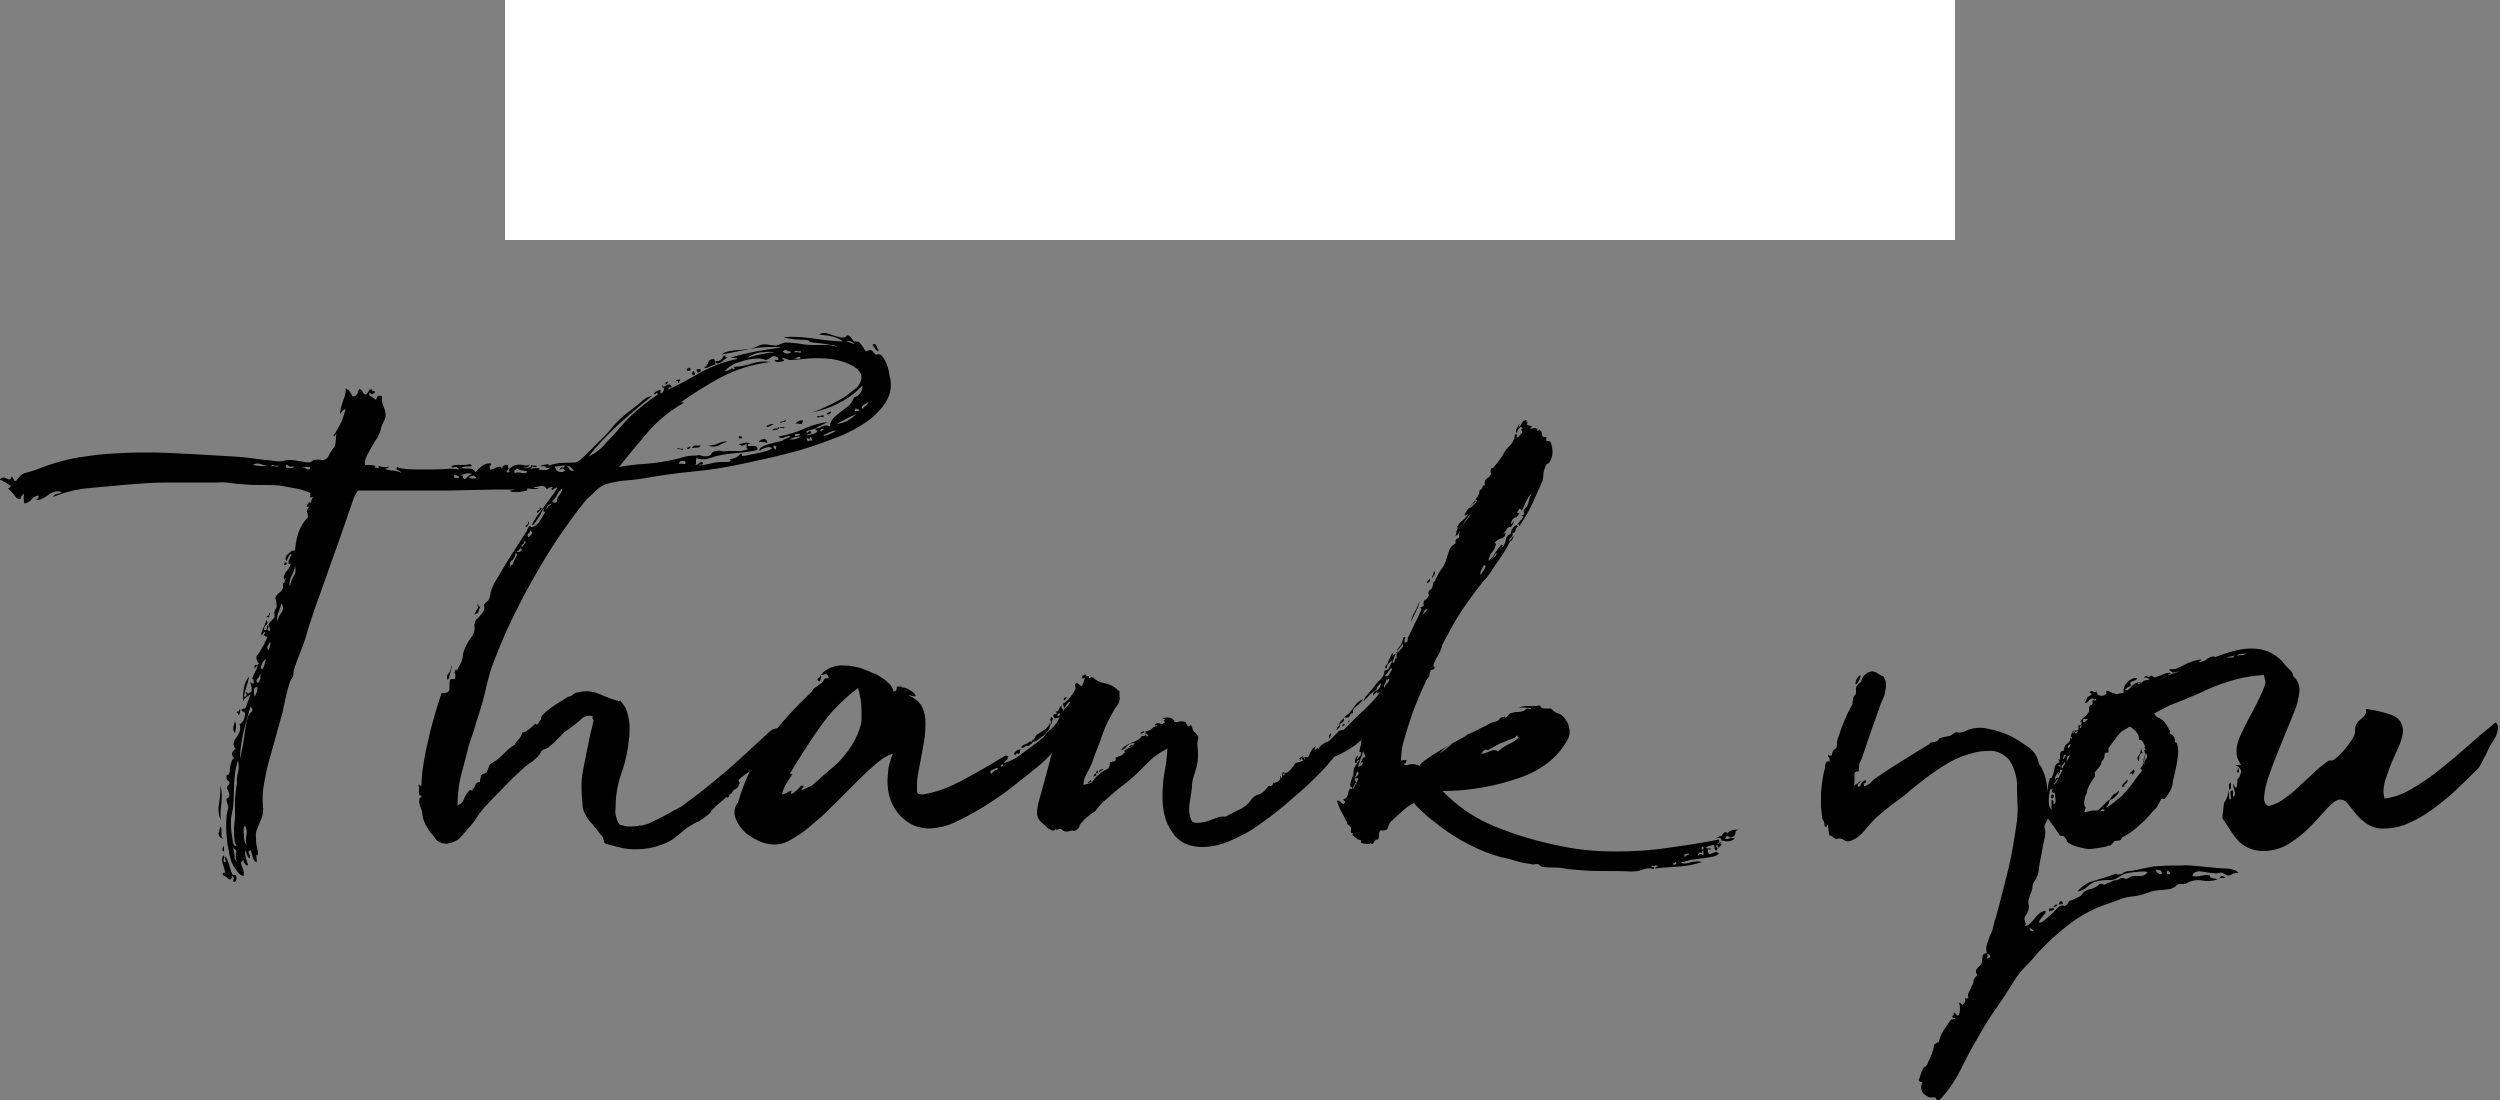
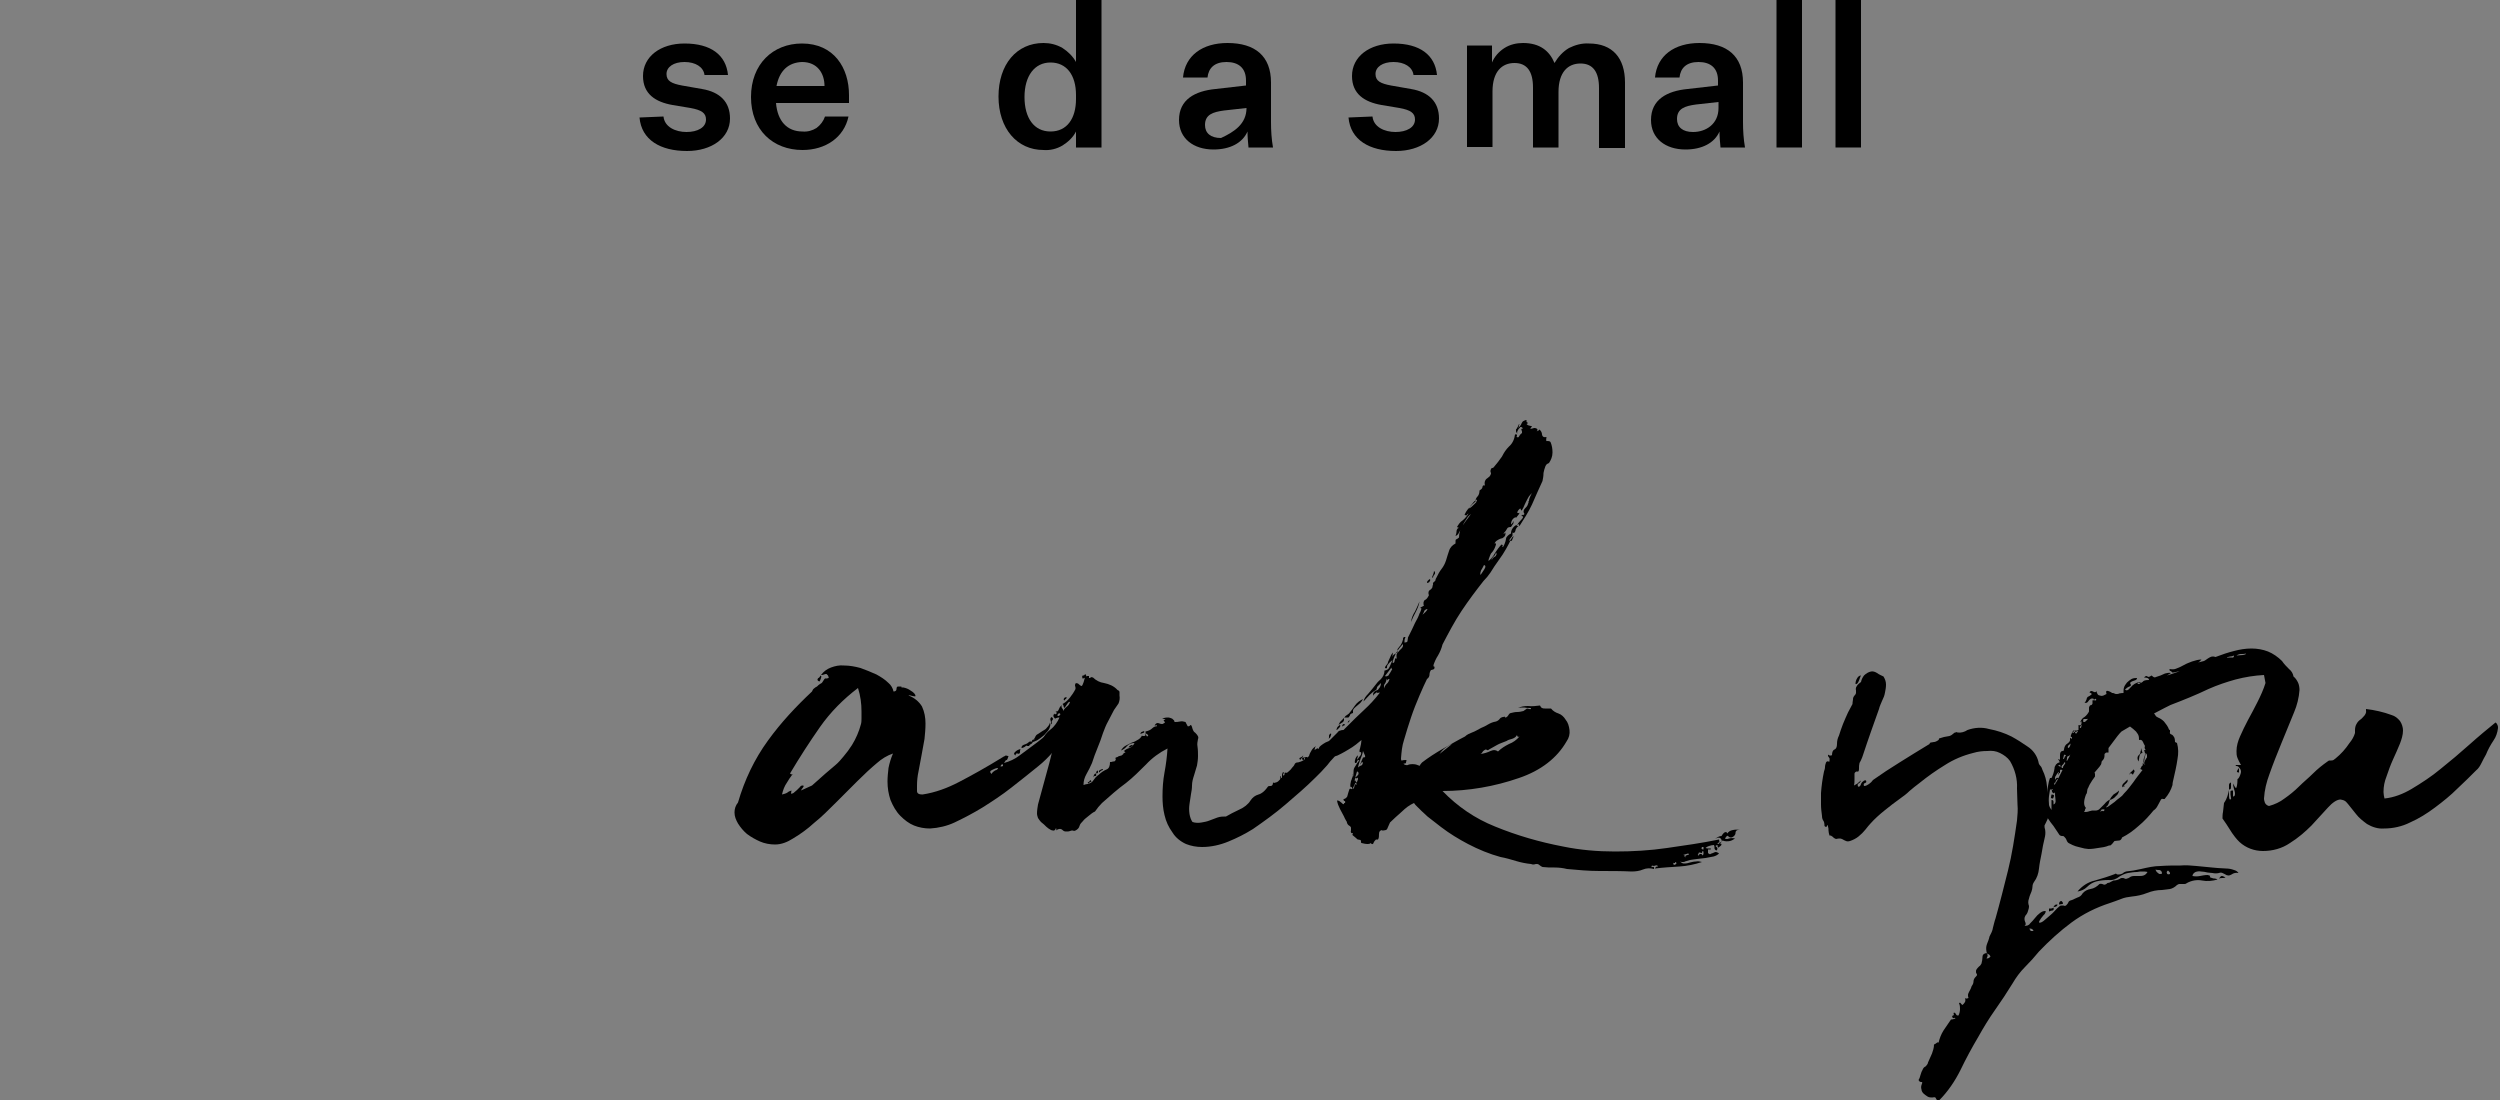
<svg xmlns="http://www.w3.org/2000/svg" xmlns:xlink="http://www.w3.org/1999/xlink" version="1.1" x="0px" y="0px" viewBox="0 0 500 220" style="enable-background:new 0 0 500 220;" xml:space="preserve">
  <rect x="0" y="0" width="500" height="220" fill="#808080" stroke="none" />
  <style type="text/css">
	.st0{clip-path:url(#SVGID_00000140710096651417938310000001320467995793212292_);}
	.st1{fill:#FFFFFF;}
</style>
  <g id="Layer_1">
    <g>
      <defs>
        <rect id="SVGID_1_" width="500" height="220" />
      </defs>
      <clipPath id="SVGID_00000078760046906967440210000016105405606598609567_">
        <use xlink:href="#SVGID_1_" style="overflow:visible;" />
      </clipPath>
      <g style="clip-path:url(#SVGID_00000078760046906967440210000016105405606598609567_);">
-         <path d="M96.7,139.7c-0.3,1.1-0.6,2-0.8,2.7s-0.4,1.3-0.6,1.9s-0.4,1.3-0.6,2s-0.6,1.7-1,3c-0.5,2-1,4-1.5,5.8     c-0.5,2-0.7,4-0.7,6c0.3-0.1,0.5-0.3,0.8-0.5c0.2-0.2,0.4-0.5,0.5-0.8c0.2-0.6,0.5-1.1,0.9-1.5c0.2-0.3,0.4-0.4,0.6-0.2     s0.2,0,0.2-0.2c0.3-0.3,0.5-0.6,0.6-1c0.1-0.2,0.2-0.3,0.4-0.4c0.2-0.1,0.4-0.1,0.5-0.1c0-0.2,0-0.5,0.1-0.8     c0.1-0.2,0.1-0.4,0.1-0.5c0.2-0.2,0.4-0.4,0.7-0.4c0.3-0.1,0.5-0.2,0.5-0.4c0.1-0.2,0.2-0.5,0.3-0.8c0.1-0.3,0.2-0.5,0.4-0.7     c0.3-0.2,0.6-0.4,0.9-0.6c0.3-0.1,0.5-0.3,0.7-0.5c0.6-0.5,1.1-1,1.5-1.4c0.5-0.5,1.1-1,1.7-1.3c0.2-0.4,0.5-0.9,0.9-1.2     c0.3-0.4,0.6-0.8,0.6-1.3c0.3,0,0.6-0.1,0.8-0.2c0.3-0.2,0.5-0.4,0.8-0.6c0.3-0.3,0.6-0.5,0.9-0.8c0.2-0.2,0.3-0.2,0.3-0.1     s0.1,0.1,0.2,0.1c0.2-0.1,0.3-0.3,0.4-0.5l0.3-0.4c0.1,0,0.1-0.1,0.1-0.1c0-0.1,0-0.1,0-0.2c0-0.5,0.6-1.1,1.8-2s2.5-1.6,3.7-2.4     c0.2,0,0.3,0,0.5-0.1c0.2-0.1,0.3-0.2,0.4-0.3c0.1-0.1,0.3-0.2,0.4-0.3c0.2-0.1,0.4-0.1,0.6-0.1c1.3-0.4,2.7-0.3,4,0.2     c1.2,0.5,2.4,1,3.7,1.4c0.1,0,0.1,0,0.2,0s0.1,0,0.1,0.1c0.1,0.1,0.2,0,0.4-0.1c0.7,0.7,1.3,1.6,1.5,2.6c0.3,1.1,0.5,2.3,0.4,3.4     c0,0.5,0,1.1-0.1,1.6s-0.1,1.1-0.2,1.7c-0.3,2-0.8,3.9-1.5,5.8c-0.7,2.2-1,4.4-1,6.7c-0.1,0.6,0,1.2,0.2,1.7     c0.1,0.5,0.3,0.9,0.6,1.3c0.6,0.2,1.3,0.4,1.9,0.4c0.6,0,1.2,0,1.9-0.1c0.1-0.1,0.1-0.1,0.2-0.1c0.1,0,0.2,0,0.3,0s0.2,0,0.3,0     c0.1,0,0.2-0.1,0.2-0.1c0.6-0.1,1.3-0.4,1.9-0.7l2-1l2-1.1l1.7-0.9c1.4-1.1,3-2.2,4.6-3.5s3.1-2.5,4.6-3.8     c1.5-1.3,2.9-2.6,4.2-3.8l3.6-3.3c0.3-0.4,0.8-0.7,1.2-1c0.5-0.2,1-0.3,1.5-0.3c0.1,0.3,0.1,0.7-0.1,1c-0.1,0.1-0.2,0.2-0.4,0.3     l-0.4,0.2c-0.2,0.1-0.2,0.4-0.2,0.9c-0.1,0-0.2,0.1-0.3,0.2c-0.1,0-0.2,0.1-0.2,0.2c0,0.1-0.1,0.1-0.2,0.1c0,0.6,0.1,0.9,0.4,0.9     c-0.5,0.6-1.1,1.1-1.6,1.6c-0.6,0.5-1,0.9-1.4,1.3c-0.1,0-0.1,0,0,0.1c0.1,0.1,0.2,0.1,0.3,0.1c-0.1,0.4-0.3,0.7-0.6,0.9     c-0.4,0.2-0.7,0.5-1.1,0.7c-0.4,0.3-0.9,0.6-1.3,0.9c-0.4,0.3-0.8,0.6-1.2,1c0.1,0.2,0.1,0.3,0.2,0.5c0.1,0.1,0.1,0.2-0.1,0.3     c-0.1,0.6-0.4,0.9-0.7,1s-0.6,0.4-0.9,1c-0.1-0.1-0.3,0-0.4,0.4s-0.3,0.4-0.5,0.2l-2.2,1.9c-0.3,0.3-0.6,0.6-0.9,0.9     c0.1,0.1,0,0.2-0.2,0.4s-0.4,0.4-0.7,0.6c-0.3,0.2-0.6,0.4-0.8,0.6c-0.2,0.1-0.4,0.2-0.6,0.4c-1.5,0.6-2.8,1.5-4,2.6     c-1,0.9-2.2,1.7-3.5,2.1c-1.3,0.5-2.6,0.8-3.9,0.9c-1.2,0.1-2.3,0.1-3.5-0.1c-1.1-0.2-2.2-0.5-3.3-0.8c-0.6-0.1-0.9-0.3-0.9-0.6     c-0.1-0.4-0.2-0.9-0.5-1.2c-0.4-0.5-0.8-1-1.2-1.5c-0.4-0.5-0.8-1-1.2-1.4c-0.4-0.5-0.7-1-1-1.6c-0.3-0.6-0.4-1.3-0.4-1.9     c-0.1-1.1-0.2-2.3-0.2-3.4c0-1.1,0.1-2.1,0.3-3.2c0.2-1,0.4-2.1,0.6-3.1l0.7-3.4c0.1-0.5,0.2-0.9,0.3-1.4     c0.2-0.5,0.3-1.1,0.4-1.6c0.1-0.3,0.2-0.6,0-0.7c-0.1-0.1-0.1-0.2-0.1-0.3c0-0.1,0-0.2,0.1-0.3c-0.3-0.1-0.7-0.2-1.1-0.1     c-0.4,0-0.7,0.2-1,0.4c-0.5,0.5-1.1,1-1.8,1.5c-0.6,0.5-1.2,0.9-1.8,1.3c-0.5,0.5-1,1-1.5,1.5c-0.4,0.5-0.9,0.9-1.4,1.3     c-0.3,0.3-0.6,0.5-1,0.6c-0.3,0.1-0.7,0.3-0.8,0.6c-0.2,0.4-0.5,0.8-0.8,1.1c-0.3,0.2-0.6,0.5-0.8,0.7c-0.8,0.5-1.6,1.1-2.3,1.8     c-1.1,1-2.2,2-3.3,3.2s-2.2,2.2-3.2,3.3c-0.7,0.7-1.3,1.4-1.9,2.2c-0.6,0.9-1.2,1.8-1.9,2.6c-0.7,0.8-1.4,1.6-2.1,2.4     c-0.5,0.4-1.1,0.7-1.8,0.9c-0.4,0.1-0.8,0.2-1.2,0.1c-0.4,0-0.8-0.2-1.2-0.4c-0.1,0-0.4-0.2-0.7-0.7c-0.3-0.4-0.6-0.9-1-1.2     c-0.3-0.5-0.6-1-0.9-1.5c-0.3-0.6-0.5-1.2-0.6-1.8c0-0.6-0.2-1.2-0.4-1.7c-0.3-0.5-0.3-1.2-0.2-1.7c0-0.1,0.1-0.2,0.2-0.2     c0.2,0,0.2-0.1,0.2-0.4c-0.3,0-0.4,0-0.4-0.1c-0.1-0.3-0.2-0.7-0.1-1c0.1-0.3,0-0.6-0.1-0.9c0.1-0.3,0.2-0.3,0.2-0.1     s0.1,0.2,0.4,0.1c0-1.6,0.2-3.3,0.5-4.9c0.3-1.8,0.7-3.6,1.1-5.3c0.4-1.7,0.9-3.3,1.3-4.8l1.1-3.5c0.4,0.1,0.9,0,1.3-0.2     c0.1-0.1,0.2-0.2,0.2-0.3c0.1-0.1,0.1-0.2,0.1-0.3v-0.9c0-0.4,0-0.8,0.2-1.1H91c0.1-0.3,0.1-0.7,0-1c-0.1-0.2-0.1-0.3,0-0.5     c0-0.2,0.1-0.3,0.2-0.5c0.1,0.1,0.1,0.1,0.1,0.2c0,0.1,0.1,0.1,0.1,0.2c0.1-0.4,0.3-0.8,0.5-1.1c0.2-0.4,0.4-0.7,0.5-1.1     c0.1-0.3,0.2-0.7,0.2-1c0-0.3,0.1-0.6,0.2-0.9c0.3-0.8,0.7-1.6,1.2-2.3c0.6-0.7,1-1.5,0.9-2.4c-0.1-0.3,0-0.7,0.1-1     c0.1-0.3,0.3-0.6,0.6-0.8c0.5-0.5,0.9-1,1.2-1.6c0.1-0.4,0.1-0.7,0-0.8c-0.1-0.2,0-0.4,0.5-0.8c0.3-0.2,0.5-0.5,0.6-0.8     c0.1-0.2,0.1-0.6,0.2-1c0.2-0.8,0.5-1.6,0.9-2.2c0.5-0.8,0.9-1.5,1.3-2.2s1-1.7,1.7-2.8s1.8-2.8,3.3-5.1c0.1-0.3,0.3-0.7,0.5-1     c0.1-0.1,0.2-0.1,0.2-0.1c0.1,0.1,0.1,0.1,0.2,0.2c0.1,0.1,0.3,0,0.6-0.1c0.6-0.3,1-0.8,1.3-1.3c0.3-0.6,0.7-1.2,1-1.7     c-0.4,0.2-0.5,0-0.3-0.7c-0.2,0.3-0.3,0.6-0.5,0.9c-0.2,0.4-0.4,0.8-0.7,1.2c-0.3,0.4-0.5,0.7-0.7,1s-0.4,0.4-0.5,0.3     c0.2-0.6,0.6-1.2,1-1.8c0.6-0.8,1.2-1.6,1.8-2.4s1.2-1.6,1.6-2.2s0.7-1,0.6-1.1c-0.5,0.1-0.7,0.3-0.8,0.5     c-0.3-0.1-0.4-0.2-0.3-0.3c0.1-0.1,0.2-0.2,0.3-0.3c-0.2,0-0.4,0-0.7,0.1c-0.2,0.1-0.4,0.2-0.5,0.4c-0.3-0.6-0.8-0.8-1.2-0.7     c-0.5,0.1-0.9,0.2-1.4,0.2c0,0.1,0.1,0.2,0.3,0.2c0.2,0,0.4,0,0.6,0c0,0.1-0.2,0.2-0.7,0.2c-0.4,0-0.8,0-1.2-0.1     c-0.4,0-0.5,0.1-0.3,0.3c-0.2,0.1-0.4,0.2-0.6,0.2c-0.3,0.1-0.7,0.1-1.1,0.2c-0.4,0-0.8,0-1.1,0c-0.3,0-0.5-0.1-0.8-0.2     c-0.1,0,0,0,0.3-0.1s0.6-0.1,0.9-0.2h-3.9L94.5,98c-1.5,0-2.9,0.1-4.1,0.1H71.6c-0.3,0.4-0.6,0.9-0.8,1.4c-0.2,0.5-0.4,1.2-0.7,2     c-0.5,1.5-1.2,3.5-2,5.8s-1.7,4.8-2.6,7.3c-0.9,2.5-1.8,5-2.6,7.3s-1.4,4.2-1.8,5.7c-0.3,1-0.7,2-1.1,3s-0.8,2-1.1,3     c-0.1,0.3-0.2,0.6-0.2,0.9c0,0.3,0,0.7-0.2,1c-0.3,0.4-0.6,0.9-0.7,1.5c-0.3,0.9-0.5,1.8-0.7,2.7s-0.4,1.9-0.6,2.8l-2.7,9.7     c-0.3,1-0.5,2-0.7,3c-0.2,1-0.4,2-0.5,3c-0.1,1-0.1,2,0,3c0.1,0.9,0,1.8-0.4,2.7c-0.3,0.7-0.5,1.2-0.7,1.7     c-0.3,0.6-0.4,1.3-0.3,2c0,0.6,0,1.2,0.2,1.8c0.1,0.6,0.2,1.1,0.2,1.7c-0.3-0.3-0.4-0.2-0.3,0.4s0,0.9,0,1     c-0.3-0.2-0.6-0.5-0.7-0.9c-0.1-0.4-0.3-0.9-0.4-1.5c-0.5,0-0.6,0.2-0.4,0.6c0.1,0.1,0.1,0.3,0.2,0.5c0,0.2,0,0.4-0.1,0.5     c-0.1-0.1-0.2-0.2-0.3-0.3s-0.1-0.3-0.2-0.4c-0.1-0.3-0.2-0.7-0.3-1c-0.1,0.4-0.1,0.9,0,1.3c0.2,0.6,0.3,1.1,0.5,1.7     c-0.1,0.2-0.2,0.1-0.5-0.1c-0.1-0.1-0.2-0.2-0.3-0.4c-0.1-0.1-0.1-0.3-0.1-0.5c-0.3,0.2-0.5,0.4-0.5,0.6c0,0.3,0.1,0.5,0.2,0.7     c0.1,0.3,0.3,0.6,0.3,0.9c0.1,0.3,0.1,0.7,0,1c-0.4-0.1-0.8-0.3-1.1-0.7c-0.3-0.4-0.6-0.9-0.9-1.3c-0.3-0.5-0.5-1-0.6-1.5     c-0.1-0.4-0.3-0.9-0.3-1.4c-0.3-1.1-0.4-2.2-0.5-3.4c-0.1-1.1-0.1-2.2,0-3.4c0-0.5,0.1-0.9,0.2-1.3c0.2-0.5,0.2-1,0-1.4     c-0.1-0.3-0.2-0.6-0.2-0.8c0-0.2,0-0.3,0.1-0.3c0.1,0,0.1-0.1,0.2-0.1c0.1,0,0.1-0.1,0.2-0.3c0.1-0.2,0.1-0.4,0-0.6     c0-0.2-0.1-0.4-0.2-0.6c-0.1-0.1-0.2-0.3-0.2-0.5c0-0.2,0.1-0.4,0.2-0.5c0.4-0.3,0.4-0.7,0-1c-0.2-0.1-0.3-0.3-0.3-0.6     c0-0.2,0-0.4,0.1-0.6c0.2,0.2,0.3,0.1,0.4-0.1s0.2-0.7,0.2-1.1s0.2-0.9,0.3-1.3c0-0.2,0.1-0.3,0.2-0.5s0.2-0.2,0.4-0.3     c-0.2-0.1-0.3-0.2-0.4-0.4c-0.1-0.2-0.1-0.4-0.1-0.6c0.1-0.2,0.2-0.4,0.3-0.5c0.1-0.1,0.3-0.3,0.5-0.3c-0.2-0.1-0.3-0.3-0.4-0.5     c-0.1-0.2-0.1-0.4-0.1-0.6c0.1-0.4,0.2-0.8,0.5-1.1c0.3-0.4,0.5-0.8,0.7-1.2c0.2-0.5,0.2-1.1,0-1.7c0.1,0.1,0.2,0.1,0.4-0.1     c0.2-0.2,0.4-0.5,0.5-0.8c0.1-0.3,0.2-0.6,0.2-0.9c0-0.1,0-0.1,0-0.2s0-0.1-0.1-0.2c0-0.1-0.1-0.1-0.1-0.1c0,0-0.1-0.1-0.2-0.1     c-0.3-0.1-0.4-0.3-0.3-0.4c0.2-0.1,0.4-0.2,0.7-0.2c0.1-0.1,0.3-0.5,0.5-1.2c0.2-0.6,0.4-1.1,0.6-1.6c-0.6,0.3-1.1,0.7-1.5,1.3     c0-0.9,0-1.8,0.2-2.6c0.1-0.9,0.5-1.6,1-2.3c-0.1,0.7-0.3,1.4-0.5,2c-0.2,0.6-0.4,1.3-0.5,2c0.3,0.1,0.5,0,0.5-0.3     c0-0.2-0.1-0.5-0.2-0.7c0.4,0.3,0.6,0.4,0.6,0.4s0.2-0.2,0.6-0.4c0.1-0.6,0-1.3-0.3-1.9c0.1,0.1,0.2,0.1,0.3,0.2     c0.1,0.1,0.3,0.1,0.4,0.1c0.1-0.5,0-0.7,0-0.8c-0.1,0-0.2-0.1-0.2-0.1c-0.1,0,0-0.2,0.1-0.5s0.4-0.9,0.9-1.9c0-0.2,0-0.3-0.1-0.2     c-0.1,0.1-0.2,0.1-0.2,0.2c-0.1,0.1-0.1,0.2-0.2,0.2s-0.1-0.1-0.1-0.2s0-0.5,0.2-0.4c0.1,0,0.3,0,0.4,0c0.1-0.1,0.2-0.2,0.3-0.3     c-0.1-0.1-0.2-0.2-0.3-0.4s-0.1-0.3-0.2-0.4s0-0.3,0-0.5s0.1-0.3,0.2-0.4c0.4-0.5,0.7-1.1,1-1.6c0.2-0.3,0.4-0.6,0.5-1     c0.3-0.6,0.5-0.9,0.5-0.9c-0.2-0.1-0.3-0.2-0.5-0.3c-0.3-0.2-0.3-0.3,0-0.6c0-0.3-0.1-0.3-0.3,0c-0.2,0.2-0.3,0.3-0.3,0.6     c-0.1-0.2-0.2-0.5-0.1-0.7c0.1-0.3,0.2-0.5,0.3-0.8l0.4-0.8c0.1-0.3,0.2-0.6,0.2-0.9c0.1,0.1,0.1,0.1,0.2,0.2     c0,0.1,0.1,0.2,0.1,0.3s0,0.2-0.1,0.3c0,0.1-0.1,0.2-0.2,0.2c-0.3,0.3-0.4,0.6-0.4,1c0.5,0.1,0.7-0.2,0.6-0.9     c0.3,0,0.4,0.1,0.3,0.4c-0.1,0.2-0.2,0.3-0.2,0.5c0.5,0.3,0.6,0.2,0.5-0.3c-0.1-0.3-0.2-0.5-0.3-0.8c0.1-0.2,0.2-0.4,0.3-0.5     c0.2-0.1,0.3-0.2,0.4-0.4c0.1-0.1,0.3-0.3,0.4-0.4c0.1-0.1,0.1-0.2,0.1-0.3c0-0.1,0-0.2,0-0.4c0-0.2-0.1-0.4,0-0.6     s0.1-0.4,0.2-0.5c0.2-0.2,0.3-0.5,0.2-0.8c0-0.4,0-0.8-0.2-1.2c-0.1-0.3,0.1-0.7,0.7-1.2s0.8-0.9,0.8-1v-1.2     c0.1,0.3,0.2,0.4,0.2,0.3c0.1-0.1,0.1-0.2,0.1-0.2c0-0.1,0.1-0.3,0.1-0.4c0-0.1,0-0.1,0.1-0.2c0-0.1,0.1-0.1,0.2-0.1     c0-0.1-0.1-0.2-0.2-0.1c-0.1,0-0.1,0.1-0.2,0.2c0,0.1,0,0.1,0,0.2c-0.1-0.3-0.2-0.6-0.1-0.9c0.1-0.3,0.2-0.6,0.4-0.8     c0.4-0.5,0.8-1,0.9-1.6c-0.3,0.1-0.4,0-0.4-0.2c0-0.2,0-0.4,0.1-0.6c0.1-0.2,0.2-0.4,0.3-0.7c0.1-0.1,0.2-0.2,0.2-0.4     c-0.1-0.2-0.3-0.1-0.5,0.3s-0.4,0.7-0.5,1c-0.1-0.1-0.2-0.2-0.2-0.3c0-0.1,0-0.2,0-0.3c0.1-0.3,0.2-0.5,0.4-0.7     c0.2-0.2,0.4-0.4,0.7-0.6c0.1-0.1,0.2-0.1,0.4-0.2c0.1,0,0.3,0,0.4,0c0.1-1.2,0.3-2.4,0.7-3.6c0.4-1.1,1-2.2,1.9-3     c0-0.3,0-0.7-0.2-1c-0.1-0.1,0-0.5,0.3-1c0.3-0.3,0.4-0.7,0.5-1.1c0.1-0.4,0.2-0.8,0.5-1.1c-0.2,0.1-0.4,0.2-0.6,0.2     c-0.1,0-0.1-0.3,0-0.9c-0.9-0.4-1.9-0.7-2.9-0.9c-1.1-0.2-2.2-0.4-3.3-0.6c-1.1-0.1-2.2-0.1-3.4-0.1s-2.2,0-3.2-0.1     s-1.8-0.1-2.4-0.2s-1.2-0.1-1.8-0.2s-1.2,0-1.8,0H41h-7.7c-2.6,0-5.1,0.2-7.6,0.4s-5.1,0.5-7.7,0.7c-2.5,0.2-5,0.8-7.4,1.8     c0.1-0.2,0.2-0.3,0.3-0.4c0.1-0.1,0.3-0.2,0.5-0.2c0.4-0.1,0.7-0.2,1-0.4c-0.4-0.1-0.9-0.2-1.3-0.1c-0.4,0.1-0.8,0.3-1.2,0.5     c-0.6,0.5-1.3,0.9-2.1,1.2c-0.5,0-0.7-0.1-0.4-0.2c0.1,0,0.1-0.1,0.2-0.1c0-0.1,0.1-0.1,0.1-0.2c0-0.1,0-0.1,0-0.2     c0-0.1,0-0.1-0.1-0.2c-0.5,0.1-1,0.4-1.3,0.8c-0.3,0.4-0.8,0.7-1.4,0.8c-0.2-0.6-0.2-1.3-0.1-1.9c-0.1,0-0.3,0.1-0.4,0.3     c-0.1,0.1-0.2,0.3-0.2,0.4c0,0.3-0.2,0.4-0.6,0.3c-0.4-0.3-0.7-0.7-1-1.1c-0.3-0.4-0.6-0.7-1-1c0.4-0.2,0.6-0.4,0.5-0.7     C2,97.2,1.9,97,1.6,96.8c-0.3-0.2-0.6-0.4-0.9-0.5C0.5,96.1,0.2,96,0,96c0.1-0.3,0.3-0.5,0.6-0.5c0.2,0,0.5,0.1,0.7,0.2     c0.2,0.1,0.4,0.2,0.6,0.2c0.2,0,0.3-0.2,0.4-0.6c0.1,0,0.2,0.1,0.2,0.2L2.8,96c0.1,0.2,0.2,0.2,0.3,0.2s0.3-0.2,0.6-0.6     c0.4-0.6,1-1,1.7-1.1c0.7-0.2,1.5-0.4,2.2-0.7c3-1.2,6.2-2.1,9.4-2.5c1.9-0.3,3.8-0.5,5.7-0.6c1.9-0.1,3.7-0.2,5.6-0.2     s3.8,0,5.8,0.1s3.8,0.2,5.8,0.3l6.8,0.4c2.1,0.1,4.2,0.4,6.3,0.7c0.7,0,1.3,0.1,2,0.2c0.5,0.1,1.1,0.1,1.6,0     c0.5-0.2,1-0.2,1.5-0.2c0.6,0,1.1,0.1,1.6,0.2c0.7,0.1,1.3,0.2,1.7,0.3c0.2,0,0.5,0,0.7-0.1c0.2-0.1,0.4-0.2,0.6-0.4     c0.6-0.1,1.1-0.1,1.7,0c0.6,0.1,1.1-0.3,1.4-1c0.2-0.4,0.4-0.7,0.6-1c0.4-0.6,0.6-0.8,0.6-0.8c0.1-0.6,0.2-1.2,0.2-1.8     c0-0.6,0.2-1.3,0.4-1.8c0.4-0.6,0.7-1.2,0.9-1.8c0.2-0.6,0.4-1.2,0.6-1.8c-0.1-0.2-0.2-0.2-0.5,0.1c-0.3,0.2-0.4,0.5-0.6,0.8     c0-0.5,0.1-0.9,0.2-1.4c0.1-0.4,0.3-0.9,0.4-1.3c0.2-0.4,0.3-0.8,0.4-1.2c0.1-0.4,0.2-0.9,0.1-1.3c0.4,0.1,0.7,0.3,0.9,0.7     c0.2,0.3,0.4,0.6,0.5,0.9c0.2,0,0.4-0.1,0.5-0.1c0.2-0.1,0.3-0.2,0.4-0.4c0.2-0.3,0.3-0.7,0.4-1c0.3,0,0.6,0.2,0.8,0.7     s0.6,0.5,0.8,0.2c0.2-0.2,0.3-0.4,0.4-0.6c0.1-0.2,0.3-0.3,0.6-0.2c0,0.3,0.1,0.4,0.3,0.3s0.3,0.1,0.2,0.4     c-0.2,0.1-0.4,0.2-0.5,0.3c0,0-0.2-0.1-0.4-0.4c-0.3,0.3-0.2,0.6,0.2,0.8c0.4,0.2,0.7,0.4,1,0.7l0.3-0.7c0.1-0.2,0.4-0.2,0.9-0.1     c-0.1,0.7,0,1.4,0.3,2.1c0.3,0.6,0.5,1.4,0.4,2.1c-0.1,0.3-0.2,0.7-0.4,1c-0.2,0.4-0.4,0.8-0.5,1.2c-0.1,0.7-0.4,1.3-0.7,1.9     c-0.4,0.6-0.8,1.2-1.1,1.8c-0.4,0.6-0.7,1.2-1,1.8c-0.3,0.6-0.5,1.2-0.4,1.9h1.1c0.4,0,0.7,0.1,1,0.2l-0.2,0.3l2.1,0.3     c0.5,0.2,1,0.3,1.6,0.3c0.6,0.1,1.2,0.2,1.7,0.5c-0.2-0.3-0.5-0.5-0.8-0.6c-0.3-0.1-0.3-0.3,0-0.7c0.1,0.3,0.7,0.4,1.7,0.5     s2.2,0.1,3.5,0.1c1.5,0,3,0,4.4-0.1c0.9-0.1,1.8-0.1,2.7,0.1c0-0.1-0.1-0.2-0.2-0.3s-0.2-0.1-0.3-0.2c-0.1,0-0.3,0-0.4,0     c-0.1,0.1-0.3,0.1-0.4,0.1c-0.1,0-0.2-0.1-0.2-0.3c0.6-0.2,1.2-0.3,1.8-0.2c0.6,0,1.3,0,1.9-0.2c0.3,0.2,0.4,0.3,0.3,0.4     s-0.2,0.1-0.4,0.1h-0.8c-0.3,0-0.5,0.1-0.8,0.2c0.2,0.1,0.5,0.2,0.7,0.2h0.8c0.3,0,0.5,0,0.8,0.2c0.2,0.1,0.4,0.3,0.5,0.5     c0.4-0.4,0.8-0.8,1.3-1.2c0.5-0.4,1.2-0.6,1.8-0.5c0.1,0.3,0,0.4-0.2,0.4S98,93.6,98,93.9c0.1,0,0.2,0,0.3,0     c0.1,0,0.2-0.1,0.3-0.1c0.2-0.1,0.4-0.2,0.7-0.3c0.2-0.1,0.4-0.1,0.6-0.2c0.2,0,0.4,0.2,0.5,0.5c0.1-0.7,0.5-0.9,1.3-0.8     c-0.1,0.1-0.1,0.2-0.1,0.3s0,0.2,0.1,0.3c0.1,0.2-0.1,0.4-0.4,0.6c0.1,0.3,0.2,0.4,0.3,0.3c0.1-0.1,0.3-0.2,0.4-0.2     c-0.2-0.1-0.3-0.2-0.2-0.3c0-0.2,0.1-0.3,0.3-0.4c0.2-0.1,0.3-0.3,0.6-0.4c0.1-0.1,0.3-0.2,0.5-0.2c0.4-0.1,0.9-0.1,1.4,0     c0.2,0.1,0.5,0.1,0.7,0.1s0.5-0.1,0.7-0.2c-0.2,0.3-0.4,0.5-0.7,0.6c-0.2,0-0.5,0-0.8,0c0.3,0.1,0.7,0.2,1,0.1     c0.3-0.1,0.7-0.2,1-0.3l-0.4,0.5c0.3-0.1,0.7-0.2,1-0.2h0.9l-0.2,0.2c0,0-0.1,0.1-0.1,0.1c0,0-0.1,0-0.1,0     c0.5,0.1,0.9,0.1,1.4,0.1c0.2,0,0.4,0,0.6-0.1c0.2-0.1,0.3-0.2,0.4-0.4c-0.2,0.1-0.3,0.1-0.5,0.1s-0.3-0.1-0.5-0.1     c0.9-0.5,2-0.8,3-0.9l3.1-0.1c0.3-0.1,0.7-0.3,0.9-0.5c0.5-0.4,0.9-0.8,1.3-1.2l1.4-1.4c0.5-0.5,0.8-0.8,1.1-1.1     c1-0.9,1.9-1.9,2.8-3c0.9-1.1,2-2.1,3.2-3c0.8-0.6,1.6-1.2,2.4-1.9c0.6-0.6,1.3-1.1,2.2-1.2c-2.3,1.8-4.6,3.8-6.7,5.7     c-2.2,2-4.2,4.1-6,6.4c1.3-0.6,2.5-1.5,3.4-2.6c1.2-1.3,2.2-2.3,3-3.3c1.1-1.3,2.2-2.4,3.5-3.5c1.3-1.1,2.6-2.1,4-3     c-0.1-0.3-0.3-0.4-0.4-0.2c-0.2,0.2-0.3,0.2-0.4,0c0.1-0.2,0.4-0.4,0.6-0.5c0.2-0.1,0.5-0.2,0.7-0.3v0.8c0.3,0,0.6-0.3,0.7-0.8     c0-0.3-0.1-0.5-0.2-0.4s-0.2-0.1-0.1-0.5c0.1,0.3,0.2,0.4,0.3,0.3c0.2,0,0.3-0.1,0.4-0.2c0.2-0.1,0.3-0.2,0.5-0.2     c0.1,0,0.2,0,0.2,0s0.1,0.1,0.2,0.1c0.3,0.3,0.3,0.5,0,0.5c-0.1,0-0.1,0-0.2,0c-0.1,0-0.1,0-0.1,0.1c0,0-0.1,0.1-0.1,0.1     s0,0.1,0,0.2c1.9-0.9,4-2,6.2-3.3c2.4-1.3,4.9-2.3,7.5-2.8c0-0.2-0.2-0.3-0.5-0.2c-0.2,0-0.5,0-0.7-0.1c3.3-1,6.8-1.6,10.2-2     c-2.2-0.2-4.4-0.1-6.5,0.3c-2,0.4-3.9,0.8-5.6,1.1c0.5-0.4,1.1-0.6,1.7-0.7c0.6-0.1,1.3-0.2,1.9-0.2s1.3-0.2,1.9-0.2     c0.6-0.1,1.2-0.3,1.8-0.6c0.6-0.3,1.2-0.4,1.8-0.3c0.6,0.1,1.3,0.2,1.9,0.2c-0.1,0,0,0,0.2-0.1c0.2,0,0.4-0.1,0.6-0.2     c0.2-0.1,0.4-0.1,0.6-0.2s0.3-0.1,0.2-0.1c0.9,0,1.9,0.1,2.8,0.2c1,0.2,2,0.3,2.9,0.3h2.5c0.8,0,1.6,0.1,2.4,0.4     c-0.4-0.3-0.8-0.4-1.2-0.4l-1.9-0.3l-1.8-0.2c-0.5-0.1-0.8-0.1-0.7-0.2s-0.2-0.3-0.7-0.3s-1-0.1-1.6-0.1s-1.2-0.1-1.7-0.2     c-0.4,0-0.8-0.1-1.1-0.3c1.9-0.1,3.9,0,5.9,0.3c2,0.3,3.9,0.5,5.9,0.6c-0.6-0.5-1.4-0.8-2.1-1c-0.9-0.2-1.8-0.3-2.7-0.4     c0.3-0.2,0.7-0.3,1-0.3c0.4,0,0.7,0.1,1.1,0.2c0.7,0.3,1.5,0.5,2.3,0.7h0.6c0.1,0,0.2,0,0.3-0.1c0.1-0.1,0.2-0.2,0.2-0.3     c0.3-0.1,0.6,0,0.9,0.4c0.2,0.3,0.4,0.5,0.6,0.8c0.3,0,0.7,0,1,0.1c0.4,0.4,0.8,0.9,1,1.4c0.3,0.4,0.5,0.6,0.6,0.4     c0.2-0.1,0.5-0.2,0.7-0.2c0.3,0.1,0.5,0.3,0.6,0.5c0.1,0.1,0.2,0.2,0.3,0.3c0.1,0.1,0.2,0.1,0.4,0.1c0.6-0.2,1.1,0.2,1.6,1.2     c0.5,0.9,0.8,2,0.9,3c0.5,1.7,0.3,3.5-0.6,5.1c-1,1.6-2.3,3-3.9,4.1c-1.9,1.3-3.9,2.4-6.1,3.2c-2.3,0.9-4.6,1.7-6.9,2.4     s-4.5,1.2-6.6,1.7s-3.8,0.8-5,1.1c-3.3,0.7-6.7,1.3-10.1,1.6c-3.3,0.3-6.7,0.8-10.1,1.4c-1.2,0.2-2.4,0.3-3.5,0.4     c-1.2,0.1-2.3,0.3-3.4,0.6c-0.9,0.2-1.8,0.7-2.5,1.4c-0.6,0.6-1.3,1.3-2,1.9c-3.2,4-6.2,8.3-8.8,12.7c-2.7,4.5-5.1,9.1-7.3,13.9     c-0.9,2.1-1.8,4.3-2.6,6.4S97.3,137.4,96.7,139.7L96.7,139.7z M44.1,157.1c0.3,1.1,0.3,2.2,0.2,3.4c-0.2,1.1-0.2,2.3-0.2,3.5     c-0.4-1-0.5-2.1-0.3-3.2C44,159.6,44.1,158.3,44.1,157.1z M44,165.4c0,0,0.1,0,0.1,0c0,0,0.1,0,0.1,0.1c0,0,0.1,0.1,0.1,0.1     c0,0,0,0.1,0,0.1c0,0.2,0,0.5,0,0.7c0,0.3,0,0.5,0,0.8c0,0.1,0,0.2,0.1,0.3c0.1,0.1,0.2,0.1,0.3,0.2c-0.1,0-0.2,0-0.4-0.1     c-0.1,0-0.2-0.1-0.3-0.2c-0.1-0.1-0.2-0.2-0.2-0.3c0-0.1-0.1-0.2-0.1-0.4C43.9,166.3,43.9,165.8,44,165.4L44,165.4z M47.1,175     c0.1,0.1,0.2,0.3,0.2,0.6c0,0.2,0,0.3-0.1,0.5s-0.2,0.2-0.3,0.3c-0.3,0-0.3-0.2-0.2-0.5s0-0.6-0.2-0.7c-0.2,0.7-0.5,0.9-0.9,0.5     c-0.3-0.3-0.7-0.6-1.1-0.7c0.1-0.5,0.3-0.6,0.6-0.3c-0.1-0.5-0.3-1.1-0.5-1.8c-0.1-0.3-0.2-0.6-0.2-0.9c0-0.3,0.1-0.6,0.2-0.9     c0.3,0.1,0.4,0.3,0.2,0.6s-0.1,0.6,0.1,0.7s0.3-0.1,0.2-0.4c-0.1-0.2-0.1-0.5,0-0.7c0.2,0.3,0.4,0.6,0.5,1     c0.2,0.4,0.3,0.9,0.4,1.3s0.3,0.8,0.4,1.1c0,0.1,0.1,0.2,0.2,0.3C46.8,174.9,47,175,47.1,175L47.1,175z M44.6,169.4     c0.1-0.3,0.2-0.2,0.2,0.1v0.6c0.1,0.2,0,0.2-0.2,0.1S44.5,169.7,44.6,169.4L44.6,169.4z M47.4,156.6c-0.1-0.7,0-1.4,0.2-2.1     c0.2-0.8,0.2-1.6,0-2.4c-0.3,0.9-0.5,1.8-0.6,2.7c-0.1,0.9-0.2,1.9-0.2,2.8s-0.1,1.9-0.1,2.8c0,0.9-0.2,1.8-0.4,2.7     c-0.1,0.4-0.1,0.9-0.1,1.3c0,0.7,0,1.4,0.1,2.1c0.1,0.7,0.2,1.4,0.3,2c0.2,0.6,0.4,0.8,0.7,0.7c-0.2-0.4-0.4-0.8-0.4-1.2     c-0.1-0.6-0.1-1.1-0.1-1.7c0-0.6,0-1.2,0.1-1.8c0.1-0.6,0.1-1.1,0.1-1.4v-3.3C47.1,158.8,47.2,157.6,47.4,156.6L47.4,156.6     L47.4,156.6z M46.6,169.6c0.2,0.5,0.3,1.1,0.3,1.6c0,0.2,0,0.4,0.1,0.6c0.1,0.2,0.2,0.4,0.4,0.5c-0.3-0.5-0.3-1.1-0.2-1.6     C47.4,170.3,47.2,169.9,46.6,169.6L46.6,169.6L46.6,169.6z M47,144.3c0.1,0.1,0.2,0.5,0.2,1c0,0.4-0.1,0.9-0.2,1.3     c-0.2-0.2-0.3-0.4-0.3-0.6c-0.1-0.2,0-0.4,0-0.7L47,144.3L47,144.3z M47.3,142.4c0.1-0.1,0.3-0.1,0.4-0.1c0.1,0,0.2-0.2,0.1-0.4     c0.3,0,0.3,0.2,0.2,0.5c0,0.2-0.1,0.4-0.2,0.6c-0.1,0-0.2-0.1-0.2-0.2S47.4,142.4,47.3,142.4L47.3,142.4z M49.6,143.3     c0.2-0.4,0.4-0.7,0.7-0.9c0.3-0.3,0.2-0.7-0.2-1.1c-0.5,1.6-0.9,3.3-1.4,5.1c-0.4,1.8-0.7,3.6-0.7,5.4c0.3-1.3,0.6-2.7,0.8-4.2     S49.2,144.7,49.6,143.3L49.6,143.3L49.6,143.3z M49.3,169.2c-0.1-0.8-0.2-1.5,0-2.3c0.1-0.6,0-1.3-0.3-1.8     c-0.2,0.3-0.3,0.6-0.3,0.9c0,0.3,0,0.7,0.1,1C48.7,167.8,49,168.5,49.3,169.2C49.3,169.1,49.3,169.2,49.3,169.2z M50.5,93     l1.5,0.2c0.5,0.1,1,0,1.5-0.1c-0.5,0-1-0.1-1.4-0.3c-0.3-0.1-0.5-0.1-0.8-0.1C51,92.8,50.7,92.9,50.5,93z M50.9,139.3     c0.4-0.5,0.6-1.2,0.6-1.9c-0.5,0-0.7,0.2-0.7,0.7C50.8,138.5,50.8,138.9,50.9,139.3C50.9,139.3,50.9,139.3,50.9,139.3z      M51.6,136.6c0.1-0.1,0.2-0.3,0.3-0.4c0.1-0.2,0.2-0.4,0.2-0.7c0-0.2,0-0.4,0-0.6c0-0.1-0.1-0.1-0.2,0c0.1,0.3-0.1,0.6-0.4,0.8     C51.2,136.1,51.2,136.4,51.6,136.6L51.6,136.6L51.6,136.6z M52.4,134c0.2-0.4,0.4-0.7,0.5-1.1c0.1-0.4,0.2-0.8,0.3-1.1     c-0.4,0.2-0.7,0.6-0.8,1c-0.1,0.2-0.2,0.4-0.2,0.6C52.2,133.5,52.3,133.8,52.4,134L52.4,134z M53.7,123.5     c-0.4-0.1-0.5-0.2-0.2-0.3c0.1,0,0.1-0.1,0.2-0.1s0.1-0.1,0.1-0.2c0-0.1,0-0.1,0-0.2c0-0.1,0-0.1-0.1-0.2     c0.3,0.1,0.4,0.3,0.2,0.5C53.9,123.2,53.8,123.4,53.7,123.5C53.7,123.5,53.7,123.5,53.7,123.5z M53.7,130     c0.1-0.1,0.2-0.4,0.3-0.8s0.2-0.7,0-0.8c-0.2,0.3-0.3,0.6-0.5,0.8C53.4,129.6,53.5,129.8,53.7,130L53.7,130z M54.2,93.3     c0.3-0.1,0.6-0.1,0.9,0c0.4,0.1,0.6,0,0.6-0.2c-0.3,0.1-0.6,0.1-0.9,0C54.5,92.9,54.3,93,54.2,93.3L54.2,93.3z M55.5,124.3     c0.1-0.7,0.4-1.3,0.8-1.8c0.2-0.3,0.3-0.6,0.3-0.9s-0.1-0.6-0.3-0.9c-0.2,0.6-0.4,1.2-0.6,1.8C55.4,123.1,55.4,123.7,55.5,124.3     L55.5,124.3z M57.3,112.5c0.1,0.4-0.1,0.6-0.5,0.5c0-0.1,0-0.1,0-0.2c0-0.1,0.1-0.1,0.1-0.2c0-0.1,0.1-0.1,0.2-0.1     C57.2,112.5,57.2,112.5,57.3,112.5C57.3,112.5,57.3,112.5,57.3,112.5z M57.2,93.5c0.5,0.2,1,0.2,1.5,0c0.3-0.2,0.1-0.2-0.4-0.2     c-0.1,0.1-0.3,0.1-0.7-0.2S57.2,93,57.2,93.5L57.2,93.5z M58,117.3c0.1-0.8,0.4-1.5,0.8-2.2c0.2-0.3,0.3-0.6,0.3-1     c0-0.3,0-0.7-0.1-1c0,0.3-0.1,0.7-0.2,1c-0.2,0.4-0.3,0.7-0.5,1.1c-0.2,0.3-0.3,0.7-0.3,1C57.8,116.6,57.9,116.9,58,117.3z      M62,93.8c0.1-0.3,0-0.4-0.2-0.4c-0.2,0-0.5,0-0.7,0c-0.3,0.1-0.7,0.2-1.1,0.3c0.2-0.1,0.4-0.1,0.6-0.1s0.4,0,0.6,0.1     c0.1,0.1,0.3,0.2,0.5,0.2C61.7,93.9,61.8,93.8,62,93.8z M61.8,100.4c0.3,0.1,0.4,0.3,0.2,0.6s-0.4,0.5-0.7,0.4     c0.1-0.2,0.2-0.3,0.2-0.6C61.7,100.8,61.7,100.6,61.8,100.4C61.8,100.4,61.8,100.4,61.8,100.4z M66.9,87.3     c-0.3-0.1-0.3-0.2,0-0.5c0.2-0.2,0.4-0.5,0.4-0.8c0.2,0.1,0.2,0.3,0,0.6C67.2,86.9,67,87.1,66.9,87.3L66.9,87.3z M75.7,93.2     l0.9,0.2c0.4,0.1,0.8,0,1.2-0.1c-0.1,0.3-0.5,0.5-1.1,0.5C76.1,93.9,75.7,93.7,75.7,93.2L75.7,93.2z M89.5,135.9     c-0.1-0.2-0.1-0.4-0.1-0.6c0-0.2,0.1-0.4,0.3-0.6c0.2-0.2,0.3-0.4,0.4-0.7c0.1-0.3,0.1-0.5,0.1-0.8c0.1-0.1,0.1-0.1,0.1,0.2     c0,0.3-0.1,0.7-0.2,1c-0.1,0.4-0.2,0.8-0.3,1.1S89.5,136.1,89.5,135.9L89.5,135.9z M90.8,95.1c-0.1,0.3,0,0.5,0.5,0.5     s0.6-0.1,0.5-0.3l-0.4-0.2C91.1,95,90.9,95,90.8,95.1C90.7,95.1,90.7,95.1,90.8,95.1z M93,95.8c0.2-0.1,0.4-0.3,0.6-0.5     c0.2-0.3,0.5-0.4,0.9-0.5c-0.4-0.1-0.8-0.2-1.2-0.1c-0.4,0.1-0.8,0.2-1.2,0.4c0.3-0.1,0.5,0,0.5,0.3S92.8,95.9,93,95.8L93,95.8z      M93.7,95.5c0.2,0.1,0.5,0.2,0.9,0.2s0.6,0,0.6-0.2c-0.1-0.1-0.1-0.2-0.3-0.3c-0.1-0.1-0.3-0.1-0.4,0     C94.3,95.2,94,95.3,93.7,95.5L93.7,95.5z M96.1,121.3c-0.2,0.3-0.3,0.7-0.4,1c-0.1,0.2-0.1,0.3-0.3,0.4c-0.1,0.1-0.3,0.2-0.5,0.2     c0.1-0.4,0.3-0.7,0.5-1c0.1-0.1,0.2-0.3,0.2-0.5s-0.1-0.3-0.2-0.5c0.2,0,0.3,0,0.3,0.2c0,0,0,0.1,0,0.1c0,0,0,0.1,0.1,0.1     c0,0,0.1,0,0.1,0C96,121.3,96,121.3,96.1,121.3C96.1,121.3,96.1,121.3,96.1,121.3z M103.1,110.6c0,0.3-0.1,0.6-0.2,0.8     c-0.1,0.3-0.3,0.5-0.5,0.7c-0.2,0.1-0.4,0.3-0.4,0.6c-0.1,0.2,0,0.5,0.1,0.7c0-0.1,0-0.1,0-0.2c0-0.1,0.1-0.1,0.1-0.2     c0.1,0,0.1-0.1,0.2-0.1c0.1,0,0.1,0,0.2,0c0-0.2,0.1-0.5,0.2-0.7c0.1-0.3,0.3-0.5,0.4-0.8c0.1-0.2,0.2-0.4,0.2-0.6     C103.4,110.8,103.3,110.7,103.1,110.6L103.1,110.6L103.1,110.6z M105.4,94.3c0-0.1-0.3-0.1-0.8-0.2c-0.4,0-0.9-0.2-1.3-0.4     c0,0.1,0,0.1-0.1,0.2c-0.1,0.1-0.1,0.1-0.2,0.1c-0.2,0.1-0.2,0.3,0,0.6c0.2-0.1,0.4-0.1,0.6-0.1c0.3,0,0.5,0,0.8,0.1     c0.2,0,0.5,0,0.7,0c0.1,0,0.1-0.1,0.2-0.1C105.4,94.4,105.4,94.4,105.4,94.3C105.4,94.3,105.4,94.3,105.4,94.3z M104,109.6     c0,0.1,0,0.2-0.1,0.3c-0.1,0.1-0.1,0.2-0.2,0.2c-0.1,0-0.2,0.1-0.2,0.1c-0.1,0.1-0.1,0.2-0.1,0.2c0.1,0,0.3,0,0.4,0     c0.1,0,0.3-0.1,0.4-0.2C104.5,110,104.4,109.8,104,109.6z M104.9,108.2c0,0.1-0.1,0.3-0.1,0.4s-0.2,0.2-0.3,0.3     c-0.3,0.2-0.3,0.4,0,0.5c0-0.1,0.1-0.3,0.4-0.6S105.2,108.3,104.9,108.2C104.9,108.2,104.9,108.2,104.9,108.2z M105.4,105.4     c-0.4-0.1-0.4-0.3-0.1-0.4c0.1,0,0.1-0.1,0.2-0.1c0.1-0.1,0.1-0.1,0.1-0.2s0-0.2,0-0.2c0-0.1,0-0.2-0.1-0.2     c0.3,0.1,0.4,0.3,0.2,0.6C105.6,104.9,105.5,105.2,105.4,105.4L105.4,105.4L105.4,105.4z M106,106.2c0,0.1,0,0.2-0.1,0.3     c-0.1,0.1-0.1,0.2-0.2,0.2c-0.2,0.1-0.2,0.3-0.1,0.7c0.2,0,0.3-0.1,0.4-0.2c0.1-0.1,0.2-0.2,0.3-0.3     C106.6,106.5,106.4,106.3,106,106.2L106,106.2z M107.3,93.1c0.1,0.3-0.1,0.4-0.4,0.3c-0.2-0.1-0.5-0.1-0.7-0.1     c-0.1-0.3,0.1-0.3,0.4-0.2C106.8,93.1,107,93.2,107.3,93.1C107.3,93.1,107.3,93.1,107.3,93.1z M107.6,102.6     c-0.3-0.2-0.3-0.4,0-0.5s0.5-0.3,0.3-0.6c0.5,0.1,0.6,0.2,0.2,0.5S107.6,102.5,107.6,102.6C107.6,102.6,107.6,102.6,107.6,102.6z      M108.3,93.3c-0.3-0.1-0.2-0.2,0.3-0.3c0.4-0.1,0.8-0.1,1.1-0.2c0.1,0.4-0.1,0.6-0.4,0.6C109,93.2,108.6,93.2,108.3,93.3     C108.3,93.3,108.3,93.3,108.3,93.3z M110.3,100.7c-0.3,0.1-0.6,0.2-0.7,0.4c-0.2,0.2-0.3,0.5-0.3,0.8c0.1-0.2,0.3-0.5,0.4-0.7     C110,101.1,110.2,100.9,110.3,100.7C110.3,100.7,110.3,100.7,110.3,100.7z M112.5,97.7c-0.5,0.3-0.9,0.8-1.1,1.3s-0.6,1-1.1,1.3     c0.3,0,0.5,0,0.4,0.2s0.2,0.1,0.7-0.2c0-0.2,0-0.5,0.1-0.7c0.1-0.2,0.2-0.4,0.4-0.6C112.2,98.6,112.4,98.1,112.5,97.7L112.5,97.7     z M111,93.3c0,0.2,0.1,0.4,0.2,0.6c0.1,0.2,0.3,0.3,0.5,0.4c0.2,0.1,0.4,0.1,0.7,0.1s0.4-0.2,0.6-0.3c-0.3-0.5-0.6-0.5-1.1-0.1     c0.1-0.4,0.3-0.6,0.6-0.5s0.5-0.1,0.4-0.4c-0.3,0-0.5,0-0.8,0.1C111.8,93.2,111.5,93.3,111,93.3L111,93.3z M114.8,94.1     c-0.2-0.2-0.4-0.4-0.6-0.6c-0.2-0.2-0.5-0.3-0.8-0.3c0.2,0.2,0.4,0.4,0.5,0.7C114.1,94.2,114.4,94.2,114.8,94.1L114.8,94.1z      M136.7,80.6c-2.7,1.5-5.1,3.5-7.1,5.8c-2,2.3-3.9,4.6-5.8,7c1.6-0.3,3.2-0.5,4.8-0.6c1.6-0.1,3.2-0.3,4.8-0.6c1-0.2,2-0.4,3-0.7     c0.9-0.3,1.9-0.4,2.9-0.4c0.4-0.1,0.8-0.1,1.2,0.1c0.4,0.1,0.8,0.1,1.2,0c0.1,0,0.3-0.1,0.4-0.2s0.2-0.2,0.2-0.3     c0.1-0.2,0.4-0.4,0.9-0.5c0.4-0.1,0.8-0.1,1.2,0c0.3,0.1,0.7,0.1,1,0h1h1.4c0.5,0,0.9-0.1,1.3-0.2s0.6-0.2,0.7-0.3     c-0.3,0.1-0.5,0.1-0.5-0.2c0-0.3,0-0.6,0.1-0.8c-0.3,0.2-0.6,0.3-0.8,0.4c-0.2,0.1-0.5,0-0.9-0.3c0.4,0,0.8-0.1,1.1-0.2     c0.4-0.1,0.9-0.1,1.3,0.1c-0.4,0-0.6,0.2-0.5,0.5h1.3c0.4,0,0.6,0.3,0.6,0.8c-1.4,0.3-2.7,0.5-4.1,0.6c-1.4,0.1-2.8,0.3-4.1,0.6     c-0.9,0.3-1.6,0.5-2,0.6c-0.7,0.1-1.4,0.1-2-0.2c-0.1,0.2-0.1,0.5-0.1,0.8c0,0.1,0,0.2,0,0.3c0,0.1-0.1,0.2-0.1,0.3     c0.2,0,0.3-0.1,0.4-0.1c0.1-0.1,0.3-0.2,0.4-0.3c0.3-0.3,0.5-0.3,0.7,0c-0.1,0.3-0.2,0.4-0.4,0.3c-0.1,0-0.1,0-0.1,0     s-0.1,0-0.1,0c0,0-0.1,0.1-0.1,0.1c0,0-0.1,0.1-0.1,0.1c0.8-0.1,1.6-0.2,2.3-0.4c0.8-0.2,1.6-0.3,2.4-0.3h0.4c0.2,0,0.5,0,0.7,0     c0.2,0,0.4-0.1,0.5-0.2c0.1-0.1,0-0.2-0.2-0.4c0.4,0,0.9-0.1,1.3-0.3c0.4-0.2,0.7-0.5,1-0.8c0.1,0,0.1,0.1,0.1,0.1     c0,0.1,0.1,0.1,0.1,0.2c0,0.1,0,0.2,0.1,0.2c0.4,0,0.8-0.1,1.2-0.2l2-0.4c0.6-0.1,1.3-0.3,1.9-0.5c0.5-0.2,0.8-0.4,0.8-0.5     c-0.2-0.1-0.5-0.2-0.7-0.2s-0.5,0.1-0.7,0.2c-0.4,0.1-0.8,0.3-1.1,0.6c-0.1-0.5,0.3-0.8,1-1.1c0.8-0.3,1.7-0.5,2.5-0.7     c1-0.2,1.9-0.4,2.9-0.5c0.7,0,1.3-0.2,1.9-0.6c-0.7,0-1.4,0.1-2.1,0.5c-0.2,0.2-0.5,0.3-0.8,0.3c-0.3,0.1-0.6,0-0.9,0     c0.3-0.2,0.6-0.3,0.9-0.4c0.3-0.1,0.6-0.2,0.8-0.4c-0.2-0.1-0.4-0.1-0.7,0c-0.2,0-0.4,0.1-0.6,0.2c-0.1,0.1-0.2,0.1-0.3,0.1     c-0.1,0-0.2,0-0.3,0s-0.2-0.1-0.3-0.1c-0.1-0.1-0.1-0.1-0.2-0.2c1.7-0.3,3.4-0.8,5-1.5c1.5-0.7,3.2-1.2,4.9-1.4     c-0.7,0.3-1.4,0.7-2,1c-0.7,0.4-1.5,0.6-2.3,0.8c0,0.4,0.1,0.5,0.4,0.2s0.4-0.2,0.6,0.2c-0.2,0.1-0.4,0.2-0.6,0.2     c-0.1,0-0.2,0-0.2,0.1s-0.1,0.1-0.2,0.2c0.4-0.1,0.9-0.2,1.3-0.3c0.2,0,0.4-0.1,0.5-0.2s0.3-0.2,0.4-0.4c-0.1,0-0.2-0.1-0.3-0.2     c-0.1-0.1-0.1-0.2-0.2-0.3c0.5,0,1-0.1,1.4-0.4c0.2-0.1,0.5-0.2,0.8-0.2c0.3,0,0.6,0.1,0.8,0.2c0-0.3,0-0.6,0.2-0.9     c0.1-0.3,0.3-0.5,0.5-0.8c0.4-0.4,0.9-0.8,1.4-1.2c0.5-0.4,1.1-0.8,1.6-1.2c0.5-0.5,0.9-1.1,1.1-1.8c0.3,0,0.6-0.1,0.8-0.3     c0.2-0.2,0.4-0.4,0.6-0.7c0.2-0.4,0.3-0.9,0.3-1.3c-1.3,1.4-2.9,2.6-4.7,3.5c-1.9,1-3.8,1.6-5.9,2c0.9-0.2,1.7-0.5,2.5-0.9     c1.2-0.5,2.4-1.1,3.5-1.7c1.1-0.6,2.1-1.4,3.1-2.2c0.4-0.3,0.7-0.6,0.9-1c0.2-0.4,0.4-0.9,0.4-1.3c0-0.9-0.6-1.6-1.7-2.3     c-1.3-0.7-2.8-1.2-4.3-1.4c-1.5-0.2-3.1-0.2-4.6-0.1c-0.7,0.1-1.4,0.1-2,0.2L158,72c-0.2,0-0.5-0.1-0.7-0.2     c-0.4-0.1-0.7-0.2-0.8-0.3c0,0.3,0,0.5,0.1,0.4s0.1,0,0.2,0.3c-0.4,0.1-0.7,0.1-1,0.2c-0.3,0-0.6,0-0.9-0.2     c0.1-0.2,0.2-0.3,0.5-0.2s0.3-0.1,0.2-0.5c-0.6-0.3-1-0.4-1.3-0.1c-0.3,0.3-0.8,0.5-1.2,0.6c-0.2-0.1-0.4-0.2-0.7-0.2     c-0.3-0.1-0.6-0.1-0.9-0.1c-1.2,0-2.4,0.3-3.6,0.7c-1.1,0.3-2.1,0.9-3,1.8c0.2,0,0.4,0,0.7-0.1c0.2-0.1,0.4-0.2,0.6-0.3     c0.2-0.3,0.4-0.2,0.4,0.2c0-0.1,0.1-0.1,0.1-0.2c0.1,0,0.1-0.1,0.2,0c0.2,0,0.1-0.1-0.2-0.4c1.3-0.1,2.5-0.3,3.7-0.7     c1.2-0.4,2.5-0.5,3.7-0.3c-3.5,0.4-6.9,1.5-10,3.1c-2.8,1.5-5.4,3.2-8,5C136.6,80.4,136.7,80.5,136.7,80.6L136.7,80.6z      M133.6,76.3c-0.1,0.4-0.3,0.6-0.5,0.6c0-0.3,0-0.5,0.1-0.5C133.3,76.4,133.4,76.4,133.6,76.3z M135.7,76.6     c-0.1-0.1-0.1-0.3-0.2-0.4c0,0-0.2,0-0.5,0.1c0.1-0.1,0.3-0.2,0.4-0.3c0.1-0.1,0.2-0.1,0.3-0.1c0.1,0,0.2,0,0.3,0     c0.1,0.2,0,0.3-0.1,0.4c-0.1,0-0.1,0.1-0.1,0.1C135.8,76.5,135.7,76.6,135.7,76.6L135.7,76.6z M136.6,89.7     c0.1,0.2-0.1,0.3-0.4,0.2c-0.3-0.1-0.6-0.1-0.8-0.1c0-0.1,0.2-0.2,0.5-0.1C136.1,89.8,136.4,89.8,136.6,89.7z M135.8,92.8     c0.3-0.1,0.6-0.1,0.9,0c0.4,0.1,0.5-0.1,0.3-0.6c-0.3,0-0.6,0-0.9,0C136,92.3,135.8,92.5,135.8,92.8L135.8,92.8z M137.8,73.5     c0.3,0.1,0.4,0.3,0.3,0.5c0,0.1-0.1,0.1-0.1,0.1c-0.1,0-0.1,0.1-0.2,0.1c-0.1,0-0.1,0-0.2,0c-0.1,0-0.1,0-0.2-0.1     c-0.1-0.3-0.1-0.4,0-0.4S137.8,73.7,137.8,73.5L137.8,73.5L137.8,73.5z M138.1,89.3c0,0.3-0.2,0.5-0.6,0.5     c-0.1-0.1-0.1-0.2,0.1-0.3C137.8,89.4,137.9,89.3,138.1,89.3L138.1,89.3z M140.2,89.1c-0.1,0.1-0.2,0.2-0.3,0.3s-0.3,0.1-0.4,0.1     c-0.3,0-0.7,0.1-1.1,0.1c0.1-0.2,0.2-0.3,0.3-0.4c0.1-0.1,0.3-0.1,0.5-0.1H140.2z M139,75c-0.5,0-0.6-0.1-0.6-0.3l0.2-0.5     c0.2,0.1,0.3,0.2,0.3,0.3C139,74.6,139,75,139,75z M140.1,73.8c0.1,0.5-0.1,0.7-0.6,0.7c0-0.1,0-0.2-0.1-0.3     c-0.1-0.1-0.1-0.2-0.1-0.3L140.1,73.8L140.1,73.8z M142.8,71.8c0.2,0.3,0.3,0.7,0.3,1.1c-0.4,0.1-0.8,0.2-1.1,0.4     c-0.4,0.2-0.8,0.4-1.2,0.3c0.4-0.3,0.8-0.7,0.9-1.2C141.7,72.1,142.1,71.8,142.8,71.8L142.8,71.8L142.8,71.8z M145.5,88.3     c-0.5,0.2-1.1,0.4-1.8,0.8c-0.6,0.3-1.4,0.3-2,0c0.6,0,1.3-0.1,1.9-0.4C144.2,88.4,144.9,88.2,145.5,88.3L145.5,88.3z      M145.5,71.4c-0.1,0.1-0.3,0.3-0.6,0.5s-0.5,0.4-0.7,0.6c-0.2,0.1-0.5,0.2-0.7,0.2c-0.2,0-0.4-0.2-0.4-0.5c0.3,0.1,0.7,0,1-0.2     c0.3-0.2,0.5-0.5,0.6-0.8c0.3-0.1,0.4-0.1,0.4-0.1s0,0.1,0,0.2c0,0.1,0,0.1,0,0.2L145.5,71.4L145.5,71.4z M148.4,87.3     c0.1,0.3-0.1,0.4-0.4,0.4s-0.4-0.2-0.1-0.5c0.1,0,0.1,0,0.1,0c0,0,0.1,0,0.1,0.1C148.2,87.3,148.3,87.3,148.4,87.3L148.4,87.3z      M154.6,70.4c-0.9-0.1-1.7,0-2.6,0.1c-0.9,0.1-1.7,0.5-2.5,1c0.3,0,0.6-0.1,0.9-0.2c0.5-0.1,1-0.3,1.6-0.4s1.1-0.2,1.6-0.3     c0.4-0.1,0.8-0.1,1.2-0.1L154.6,70.4z M153.5,88.6c-0.3-0.1-0.6-0.2-0.8-0.2h-1c0.2-0.3,0.6-0.5,1-0.6     C153.1,87.7,153.3,87.9,153.5,88.6L153.5,88.6L153.5,88.6z M153.5,85.4c-0.3-0.1-0.2-0.3,0.2-0.4c0.3-0.2,0.7-0.2,1-0.2     C154.3,85.1,153.9,85.3,153.5,85.4L153.5,85.4z M154.4,86.1c0.1-0.1,0.2-0.2,0.3-0.3c0.1-0.1,0.3-0.1,0.4-0.1     c0.3,0,0.5-0.1,0.6-0.3c0.3,0.2,0.2,0.4-0.3,0.5C155,86,154.7,86,154.4,86.1L154.4,86.1z M155.2,89.9c0-0.3,0-0.5,0.1-0.6     s-0.1-0.1-0.6-0.2C154.7,89.6,154.8,89.8,155.2,89.9L155.2,89.9z M156.2,84.6c-0.3-0.1-0.2-0.2,0.2-0.3c0.3-0.1,0.6-0.2,0.8-0.3     c0,0.2-0.1,0.3-0.4,0.4C156.6,84.4,156.4,84.4,156.2,84.6L156.2,84.6L156.2,84.6z M156.9,85.4c0,0.1-0.1,0.2-0.3,0.2h-0.6     c0-0.1,0.1-0.2,0.4-0.2H156.9z M156.6,70.2c0,0.1,0,0.2,0.1,0.2c0,0.1,0.1,0.1,0.2,0.2c0.2,0.1,0.4,0.1,0.6,0.1     c0.2,0,0.4,0,0.5-0.1c0.2-0.1,0.2-0.2,0.1-0.3c-0.2,0-0.5,0-0.7-0.2c-0.1-0.1-0.3-0.1-0.4-0.1C156.9,70.1,156.8,70.1,156.6,70.2     C156.6,70.2,156.6,70.2,156.6,70.2z M160.1,70.2c-0.2,0.1-0.5,0.1-0.7,0c-0.4-0.1-0.5,0-0.5,0.3c0.3-0.1,0.6-0.1,0.8,0     C160.1,70.6,160.3,70.5,160.1,70.2C160.1,70.2,160.1,70.2,160.1,70.2z M160,71.4c-0.2,0-0.4,0-0.6,0.1c-0.2,0.1-0.4,0.2-0.6,0.3     c0.3-0.1,0.5-0.1,0.8,0C160,71.8,160.2,71.7,160,71.4L160,71.4z M160,86.8h-0.6c-0.4,0-0.5,0.1-0.4,0.4     C159.6,87.2,160,87.1,160,86.8z M160.6,84.1c-0.1,0.5-0.2,0.8-0.5,0.7c-0.3-0.1-0.7-0.1-1-0.1c0.2-0.2,0.4-0.4,0.7-0.5     C160,84.1,160.3,84,160.6,84.1L160.6,84.1z M161.3,87.7c0.1,0.4,0.3,0.6,0.4,0.5c0.2-0.1,0.5-0.1,0.7-0.1c0-0.2,0-0.3-0.1-0.5     c0-0.2-0.2-0.2-0.4-0.1c0.1,0.4,0.1,0.5-0.1,0.3S161.4,87.7,161.3,87.7L161.3,87.7z M163.6,83.6c-0.3-0.3-0.2-0.4,0.2-0.4     c0.3,0,0.7-0.1,0.9-0.2c0.1,0.4-0.1,0.5-0.4,0.4S163.7,83.3,163.6,83.6L163.6,83.6z M164,86.2c0.1,0,0.2,0,0.2,0     c0.1,0,0.1-0.1,0.2-0.1l0.4-0.3C164.3,85.7,164.1,85.8,164,86.2L164,86.2L164,86.2z M164.8,87.2c0.4-0.1,0.8-0.2,1.2-0.4     c0.4-0.2,0.9-0.4,1.2-0.7c-0.3,0-0.6,0.1-0.9,0.2c-0.3,0.1-0.6,0.2-0.9,0.4c-0.3,0.1-0.5,0.2-0.6,0.3S164.6,87.1,164.8,87.2     L164.8,87.2L164.8,87.2z M166.2,82.3c0,0.4-0.3,0.6-0.9,0.6C165.4,82.6,165.7,82.4,166.2,82.3L166.2,82.3z M167.3,84.8     c0.8-0.1,1.6-0.3,2.3-0.7c0.6-0.4,1.2-0.8,1.7-1.3c-0.7,0.3-1.4,0.6-2.1,1C168.6,84.1,168,84.4,167.3,84.8     C167.4,84.8,167.3,84.8,167.3,84.8z M171,68.8c-0.2-0.2-0.5-0.4-0.8-0.5s-0.6-0.1-0.9-0.1C169.8,68.5,170.4,68.7,171,68.8     L171,68.8z M170.9,82.2h0.6c0.3,0,0.4-0.1,0.3-0.3c-0.2,0-0.4-0.1-0.6-0.2C171.2,81.5,171.1,81.7,170.9,82.2L170.9,82.2     L170.9,82.2z M173.7,80.4c-0.4,0.2-0.7,0.4-1,0.6c-0.4,0.3-0.4,0.6-0.1,0.8c0.1-0.3,0.3-0.5,0.6-0.7     C173.4,81,173.6,80.7,173.7,80.4L173.7,80.4z M175.8,70c-0.2,0.3-0.4,0.2-0.7-0.2c-0.2-0.3-0.4-0.5-0.6-0.8     c0.3-0.3,0.6-0.3,0.8,0.2S175.5,69.9,175.8,70z" />
        <path d="M201.7,151.2c-0.1,0.2-0.1,0.4-0.2,0.6s-0.2,0.3-0.3,0.2l-0.4,0.6c1.1-0.3,2.2-0.8,3.1-1.5c1.1-0.8,2.3-1.7,3.5-2.6     s2.2-1.8,3.2-2.5c0.6-0.6,1.4-1,2.3-1.1c0.8,0.2,1.1,0.6,0.8,1.3c-0.3,0.8-0.7,1.5-1.3,2.1c-0.7,0.7-1.3,1.5-2,2.3     c-0.8,0.9-1.7,1.8-2.7,2.6c-1.7,1.4-3.5,2.8-5.4,4.3s-3.9,2.8-5.8,4c-1.8,1.1-3.7,2.1-5.6,3c-1.5,0.7-3.2,1.1-4.9,1.2     c-1.1,0-2.2-0.2-3.2-0.6c-1-0.4-1.9-1.1-2.7-1.9c-0.9-0.9-1.5-2-2-3.2c-0.4-1.2-0.6-2.4-0.6-3.7c0-0.9,0.1-1.8,0.2-2.7     c0.2-1,0.5-2,0.9-2.9c-1.2,0.4-2.3,1.1-3.2,1.9c-1.2,1-2.5,2.2-3.9,3.6c-1.4,1.4-2.8,2.8-4.3,4.3s-2.9,2.9-4.4,4.1     c-1.3,1.2-2.7,2.2-4.2,3.1c-1.1,0.7-2.3,1.2-3.6,1.2c-1,0-2.1-0.2-3-0.6c-0.9-0.4-1.8-0.9-2.6-1.5c-0.7-0.6-1.3-1.3-1.8-2.1     c-0.4-0.7-0.7-1.4-0.7-2.2c0-0.7,0.2-1.4,0.7-2c1.3-4.5,3.3-8.7,6-12.4c2.6-3.6,5.6-6.8,8.8-9.8c0.1-0.2,0.2-0.5,0.4-0.6     c0.2-0.2,0.4-0.3,0.6-0.4c0.2-0.2,0.4-0.4,0.6-0.5c0.2-0.1,0.4-0.2,0.5-0.4c0.3-0.5,0.5-0.8,0.6-0.7c0.2,0,0.4,0,0.6-0.1     c0.1-0.1,0-0.2-0.1-0.5c-0.1-0.1-0.2-0.2-0.3-0.3c-0.2,0-0.3,0-0.5,0.1c-0.2,0.1-0.4,0.1-0.6,0.1c0.5-0.7,1.2-1.2,2-1.5     c0.8-0.3,1.7-0.5,2.6-0.4c1.1,0,2.2,0.2,3.3,0.5c1.1,0.4,2.1,0.8,3.2,1.3c0.9,0.5,1.7,1,2.4,1.7c0.5,0.4,0.9,1.1,1,1.7     c0.4,0,0.6-0.2,0.6-0.5s0.1-0.5,0.3-0.5c0.5,0,0.8,0,0.7,0.1s0.1,0.1,0.4,0.1c0.5,0.1,1,0.3,1.4,0.6c0.7,0.4,1,0.8,1,1.1     c0,0.1-0.2,0.1-0.6,0s-0.7-0.2-0.8-0.1c1.1,0.4,2.1,1.2,2.7,2.2c0.5,1.1,0.7,2.2,0.7,3.4c0,1.1-0.1,2.1-0.2,3.1     c-0.2,1.1-0.4,2.2-0.6,3.3s-0.4,2.1-0.6,3.2c-0.2,0.9-0.3,1.9-0.3,2.8v1.1c0,0.5,0.4,0.7,1.1,0.7c2.6-0.4,5-1.3,7.3-2.5     c2.5-1.3,5.4-2.9,8.8-5c0.1-0.1,0.2-0.1,0.4-0.2c0.1-0.1,0.1-0.1,0.2-0.1C201.5,151.2,201.6,151.2,201.7,151.2L201.7,151.2z      M162.4,157.1c1.1-1,2-1.8,2.7-2.4s1.4-1.2,2-1.7s1.1-1.1,1.6-1.7c0.6-0.7,1.2-1.5,1.7-2.3c0.8-1.3,1.4-2.7,1.8-4.2     c0.1-0.4,0.1-0.8,0.1-1.2s0-0.9,0-1.3c0-1.6-0.2-3.1-0.7-4.7c-2.9,2.2-5.5,4.8-7.6,7.8c-2.1,3-4.1,6.1-6,9.3     c0.1,0.1,0.3,0.2,0.4,0.2c0.2,0,0.2,0.1,0,0.1c-0.4,0.5-0.7,1-1,1.5c-0.5,0.7-0.8,1.5-1,2.4c0.4-0.1,0.8-0.2,1.1-0.4     c0.2-0.2,0.5-0.3,0.8-0.4l-0.1,0.6c0.1,0.1,0.3,0,0.5-0.1c0.2-0.2,0.5-0.4,0.7-0.6s0.4-0.4,0.6-0.6c0.1-0.2,0.3-0.3,0.5-0.3     c0.3,0,0.3,0.1,0.1,0.4c-0.2,0.2-0.3,0.4-0.4,0.6L162.4,157.1L162.4,157.1z M163.9,136.3c-0.3-0.1-0.4-0.2-0.4-0.4     c0-0.1,0-0.1,0.1-0.2c0-0.1,0.1-0.1,0.1-0.1c0.2-0.1,0.3-0.3,0.4-0.5c0.2,0.1,0.2,0.2,0.1,0.5S164,136.2,163.9,136.3z      M198.3,154.8c0.1-0.2,0.2-0.3,0.3-0.4s0.3-0.2,0.4-0.3c0.4-0.1,0.6-0.3,0.6-0.5c-0.4,0-0.8,0.2-1.2,0.4     C198,154.2,197.9,154.4,198.3,154.8L198.3,154.8z M200.1,153.3c0.3,0,0.5-0.1,0.5-0.1c0-0.1,0-0.2,0-0.3     C200.4,152.8,200.2,152.9,200.1,153.3L200.1,153.3z M203.1,151.1c-0.3-0.2-0.4-0.4-0.1-0.7c0.3-0.3,0.7-0.5,1.1-0.6     c-0.1,0.2-0.1,0.5-0.1,0.7c-0.1,0.3-0.3,0.3-0.5,0.2S203.1,150.8,203.1,151.1L203.1,151.1L203.1,151.1z M206.6,148.3     c-0.1,0.3-0.3,0.5-0.4,0.5c-0.2,0.1-0.3,0.2-0.4,0.4c-0.1,0-0.2,0-0.3,0s-0.2-0.1-0.2-0.1c-0.1,0.1-0.3,0.2-0.4,0.3     c-0.2,0.1-0.4,0.2-0.6,0.2c0-0.3,0.1-0.4,0.2-0.5s0.4-0.2,0.7-0.3c0.2-0.1,0.4-0.2,0.6-0.4c0.1-0.1,0.2-0.1,0.4-0.1     C206.3,148.3,206.4,148.3,206.6,148.3L206.6,148.3z M207,147.5c0.1-0.3,0.3-0.6,0.6-0.7c0.3-0.2,0.6-0.4,0.9-0.6     c0.4-0.2,0.7-0.4,0.9-0.7c0.3-0.3,0.5-0.6,0.6-1c0.1,0.3,0.1,0.5,0,0.8c-0.1,0.5-0.4,0.9-0.8,1.3c-0.3,0.4-0.7,0.7-1.1,1     c-0.4,0.3-0.7,0.5-1,0.6c-0.2,0.1-0.4,0.2-0.6,0.2c0-0.1-0.1-0.1-0.1-0.2c0-0.1,0-0.1,0.1-0.2s0.1-0.1,0.2-0.1s0.1,0,0.2,0     s0.1,0,0,0S206.8,147.7,207,147.5L207,147.5L207,147.5z" />
        <path d="M268.8,146.1c0.4-0.1,0.7-0.2,1-0.4c0.3-0.2,0.6-0.3,0.7-0.1s0.1,0.5-0.2,1l-0.6,1.2c-0.4,0.5-0.8,1-1.1,1.4     s-0.7,0.9-1.1,1.4c-0.3,0.3-0.6,0.8-1.1,1.3s-0.8,1-1.1,1.3c-0.4,0.4-0.7,0.8-1.1,1.2l-1.1,1.1c-1.9,1.9-3.9,3.6-6,5.4     s-4.2,3.3-6.5,4.9c-1.6,1-3.2,1.8-4.9,2.5c-1.7,0.7-3.5,1.1-5.3,1.1c-1.1,0-2.2-0.2-3.2-0.6c-1.1-0.5-2.1-1.3-2.7-2.3     c-0.8-1.1-1.3-2.2-1.6-3.5c-0.3-1.2-0.4-2.5-0.4-3.7c0-1.6,0.1-3.2,0.4-4.8c0.3-1.6,0.5-3.2,0.6-4.8c-1.6,0.8-3.1,1.9-4.3,3.2     c-1.3,1.3-2.6,2.6-4,3.7c-0.8,0.6-1.6,1.2-2.4,1.9s-1.6,1.4-2.4,2.1c-0.5,0.5-1,1.1-1.4,1.7c-0.5,0.2-0.9,0.6-1.3,0.9     c-0.5,0.4-0.9,0.7-1.1,1c-0.3,0.3-0.6,0.6-0.7,1c-0.1,0.4-0.4,0.7-0.8,0.9c-0.2,0.1-0.4,0.1-0.5,0c-0.2,0-0.4,0-0.6,0.1     c-0.2,0.1-0.5,0.1-0.8,0.1s-0.5-0.1-0.7-0.3c-0.3-0.3-0.8-0.3-1.3,0.1c0.1-0.1,0.1-0.3,0-0.5c-0.1,0.4-0.4,0.6-0.6,0.5     c-0.3,0-0.6-0.2-0.9-0.4c-0.3-0.2-0.6-0.5-0.9-0.8l-0.6-0.5c-0.2-0.2-0.4-0.5-0.6-0.8c-0.1-0.3-0.2-0.6-0.2-0.9     c0-0.6,0.1-1.2,0.2-1.8c0.5-1.9,1-3.7,1.5-5.5s1-3.6,1.4-5.4c-0.8,0.4-1.6,0.9-2.4,1.4c-0.7,0.6-1.6,1-2.5,1.1     c0-0.1-0.1-0.2-0.1-0.4c-0.1-0.2-0.1-0.4-0.1-0.5c0-0.1,0-0.3,0.1-0.4c0.1-0.1,0.2-0.2,0.3-0.3c0.1-0.1,0.2-0.2,0.3-0.3     c0.1-0.1,0.1-0.3,0.1-0.4c0.1-0.2,0.2-0.4,0.4-0.6c0.2-0.2,0.4-0.3,0.6-0.4c0.5-0.2,0.9-0.6,1.2-1.1c0.4-0.9,0.9-1.6,1.7-2.2     c0.8-0.6,1.4-1.5,1.8-2.4c-0.2,0-0.4,0-0.6,0.1c-0.1,0-0.1,0.1-0.2,0.1s-0.1,0-0.2-0.1c-0.3-0.3-0.3-0.6,0-0.9     c0,0.2,0.1,0.2,0.3,0.1c0.2-0.1,0.2-0.3-0.1-0.6c0.3,0.2,0.5,0.1,0.7-0.4c0.1-0.3,0.3-0.6,0.6-0.8c-0.1,0.1-0.1,0.2-0.1,0.3     s0,0.2,0.1,0.3s0.1,0.2,0.2,0.3c0,0.1,0,0.2,0,0.3c0.2-0.3,0.4-0.6,0.8-0.9c0.3-0.2,0.5-0.6,0.6-0.9c-0.1-0.1-0.3,0-0.5,0.3     c-0.2,0.3-0.4,0.6-0.6,0.9c-0.1-0.1-0.2-0.3-0.2-0.4c0-0.2-0.1-0.3-0.2-0.4c0.6-0.3,1.1-0.8,1.5-1.3c0.4-0.5,0.8-1.1,1.1-1.7     c0-0.1,0-0.2,0-0.3c0-0.1-0.1-0.3-0.1-0.4c0-0.1,0-0.2,0.1-0.4c0.1-0.1,0.2-0.1,0.5,0c0.3,0.3,0.6,0.5,0.7,0.5s0.1-0.1,0.2-0.2     c0.2-0.4,0.3-0.8,0.4-1.2c0-0.1,0.1-0.2,0.1-0.3c0.1-0.1,0.1-0.2,0.2-0.2c0.1-0.1,0.2-0.1,0.3-0.1c0.1,0,0.2,0,0.3,0     c0,0.1,0,0.2,0,0.2c0,0,0,0,0,0.1c0,0,0,0.1,0,0.1c0.1,0,0.1,0,0.2,0c0.1,0,0.1-0.1,0.1-0.1c0.1-0.1,0.2-0.1,0.5,0     c0.6,0.6,1.4,1,2.2,1.1c1,0.2,2,0.6,2.7,1.4c0.3,0.1,0.4,0.3,0.4,0.4v0.7c0.1,0.6,0,1.1-0.2,1.6c-0.3,0.4-0.6,0.9-0.9,1.3     l-1.2,2.3c-0.4,0.7-0.7,1.5-1,2.3c-0.3,1-0.7,2-1.1,3s-0.8,2-1.1,3c-0.3,0.7-0.7,1.5-1.1,2.2c-0.4,0.7-0.6,1.4-0.6,2.2     c0.3-0.1,0.6-0.2,0.8-0.2c0.4-0.1,0.7-0.2,1-0.5c0.2-0.3,0.4-0.5,0.6-0.8c0.2-0.2,0.4-0.4,0.7-0.6c0.4-0.4,1-0.8,1.5-1     c0.5-0.2,0.7-0.7,0.7-1.5c0.2,0,0.4,0,0.6-0.1c0.1,0,0.3,0,0.4-0.1c0.2-0.3,0.2-0.4,0.1-0.5s0-0.2,0.4-0.3     c0.1-0.1,0.3-0.2,0.4-0.2c0.1,0,0.3-0.1,0.4-0.1c0.3-0.2,0.4-0.3,0.4-0.4s0.1-0.1,0.4-0.2l-0.1-0.1l-0.2-0.2     c0.3-0.3,0.7-0.5,1.1-0.6c0.2-0.1,0.4-0.2,0.6-0.4c0.2-0.2,0.3-0.4,0.4-0.6c-0.6,0-1.1,0.2-1.5,0.6c-0.3,0.4-0.7,0.7-1.2,0.9     c0.2-0.4,0.6-0.8,1-1c0.4-0.2,0.8-0.4,1.2-0.6c0.4-0.1,0.8-0.3,1.1-0.5c0.4-0.2,0.7-0.5,0.9-0.9c0,0.1,0.1,0.1,0.4,0.1     s0.4-0.2,0.2-0.6c0.1,0.1,0.2,0.2,0.2,0.4c0.1,0.1,0.1,0.2,0.2,0.3c0.3-0.1,0.3-0.3,0.1-0.4c-0.1-0.1-0.2-0.1-0.3-0.2     c-0.1-0.1-0.1-0.2-0.1-0.4c0.5-0.1,1-0.3,1.3-0.6s0.7-0.5,0.9-0.4c0.1-0.3,0.1-0.4,0-0.3c-0.1,0.1-0.3,0.1-0.4,0.1     c0.3-0.5,0.6-0.6,1-0.4c0.2,0.1,0.4,0.1,0.6,0.1c0.2-0.1,0.4-0.2,0.5-0.3l-0.3-0.5h0.4c-0.1-0.1-0.2-0.2-0.3-0.2     s-0.2-0.1-0.4-0.1c0.4-0.1,0.7-0.2,1.1-0.2c0.2,0,0.4,0,0.6,0.1s0.4,0.1,0.5,0.3c0.2,0.1,0.3,0.3,0.3,0.5c0.4,0,0.7,0,1.1-0.1     c0.4-0.1,0.7,0,1.1,0.1l0.2,0.4c0.1,0.2,0.2,0.3,0.2,0.4s0.4,0.1,0.5-0.1s0.3-0.1,0.4,0.3s0.3,1,0.6,1.1c0.5,0.5,0.8,0.9,0.6,1.3     c-0.1,0.5-0.2,1-0.1,1.5c0.1,0.7,0.1,1.4,0.1,1.9c0,0.7-0.1,1.3-0.2,1.9c-0.2,0.7-0.4,1.4-0.6,2c-0.2,0.6-0.4,1.3-0.4,2     c0,0.6-0.1,1.2-0.2,1.7c-0.1,0.7-0.2,1.3-0.3,2c-0.1,0.7-0.1,1.3,0,2c0.1,0.6,0.3,1.2,0.6,1.6c0.6,0.2,1.2,0.2,1.8,0.1     c0.6-0.1,1.1-0.2,1.6-0.4s1.1-0.4,1.6-0.6c0.6-0.2,1.1-0.2,1.7-0.2c0.7-0.4,1.6-0.9,2.7-1.4c0.9-0.4,1.7-1,2.2-1.8     c0.4-0.6,0.9-1,1.6-1.2s1.2-0.7,1.6-1.2c0.1-0.1,0.2-0.3,0.3-0.4c0.1-0.1,0.3-0.1,0.5-0.1c0.3,0,0.5-0.2,0.5-0.7     c0.2,0.1,0.4,0.1,0.5,0c0.2,0,0.3-0.1,0.5-0.2c0.1-0.1,0.3-0.3,0.4-0.4c0.1-0.2,0.1-0.4,0-0.6c0.1-0.1,0.2,0,0.2,0.1     c0,0.1,0,0.1,0,0.1c0,0.1,0,0.1,0.1,0.1c0.1-0.1,0.1-0.1,0.1-0.2c0-0.1,0-0.2,0-0.3c0-0.3,0.1-0.5,0.2-0.7     c0.2,0.1,0.2,0.2,0.1,0.3c-0.1,0.1-0.1,0.2-0.1,0.4c0.2,0,0.3-0.1,0.3-0.2c0-0.2,0-0.3,0.1-0.4c0.2,0.1,0.4,0.1,0.6-0.1     c0.2-0.2,0.5-0.4,0.7-0.7c0.2-0.3,0.5-0.5,0.6-0.8s0.4-0.4,0.5-0.4s0.3,0,0.8-0.2s0.8-0.4,0.8-0.6s-0.2-0.2-0.2,0.1     s-0.2,0.3-0.4,0c-0.1,0,0-0.1,0-0.1c0.1-0.1,0.2-0.2,0.4-0.2l0.5-0.1c0.1,0,0.2,0,0.2,0.1s0.1-0.1,0.1-0.1s0.1-0.1,0.2-0.2     c0.1-0.4,0.3-0.8,0.5-1.1c0.2-0.4,0.6-0.7,0.9-0.9c-0.1,0.1-0.2,0.3-0.2,0.4c0,0.1-0.1,0.3-0.1,0.4l0.5-0.3     c0.1-0.1,0.2,0,0.4,0.1c-0.1-0.1,0-0.4,0.4-0.7c0.3-0.2,0.5-0.4,0.9-0.6l0.7-0.3l0.6-0.6l1.1-1.1c0.1-0.2,0.4-0.4,0.6-0.4     c0.2-0.1,0.5-0.1,0.7-0.1c0.1,0.2,0.1,0.3-0.1,0.4S268.8,146.1,268.8,146.1L268.8,146.1z M210.4,144.8c-0.1,0-0.1,0-0.1,0.1     c-0.1-0.3-0.1-0.6-0.2-0.9c-0.1-0.2,0-0.4,0.2-0.6c0.3,0.2,0.4,0.4,0.2,0.6c-0.1,0.1-0.1,0.2-0.2,0.4     C210.4,144.5,210.4,144.6,210.4,144.8z M211.7,142.7c-0.2,0.2-0.3,0.4-0.2,0.4c0,0,0.1,0.1,0.1,0.1c0,0,0.1,0,0.1,0     c0.1,0,0.2-0.1,0.3-0.2c0.1-0.1,0.1-0.2-0.1-0.4c-0.1,0.2-0.1,0.2-0.1,0.1S211.8,142.7,211.7,142.7L211.7,142.7z M212.9,140.1     c-0.2-0.1-0.2-0.3-0.1-0.4c0.1-0.1,0.1-0.2,0.2-0.2c0.1,0,0.2-0.1,0.3-0.1c0,0.1,0,0.1,0,0.2c0,0.1-0.1,0.1-0.1,0.2     C213,139.8,213,140,212.9,140.1L212.9,140.1z M217,134.8c0.3,0.2,0.3,0.4,0.1,0.6c-0.1,0.2-0.4,0.3-0.6,0.3     c-0.1-0.4-0.1-0.6,0.1-0.6c0.1,0,0.2,0,0.3-0.1C216.9,135,217,134.9,217,134.8L217,134.8L217,134.8z M217.7,156.7     c-0.2-0.1-0.2-0.2,0-0.3s0.3-0.2,0.3-0.4c0.3,0.2,0.4,0.3,0.1,0.4S217.7,156.6,217.7,156.7L217.7,156.7z M218.7,155.5     c0-0.5,0.2-0.8,0.5-0.8c0.1,0.4,0,0.6-0.1,0.5S218.8,155.2,218.7,155.5L218.7,155.5L218.7,155.5z M219.3,154.7     c-0.1-0.3-0.1-0.4,0-0.4s0.2-0.1,0.2-0.2s0.2,0.1,0.1,0.3c0,0.1,0,0.1,0,0.1c0,0-0.1,0.1-0.1,0.1s-0.1,0.1-0.1,0.1     C219.3,154.7,219.3,154.7,219.3,154.7L219.3,154.7z M219.9,154.5c-0.2-0.2-0.1-0.4,0.1-0.5c0.2-0.1,0.4-0.2,0.6-0.2     c0,0.1,0,0.1-0.1,0.2c-0.1,0.1-0.1,0.1-0.2,0.1C220.2,154.1,220,154.3,219.9,154.5L219.9,154.5L219.9,154.5z M225.7,149.5     c0.1-0.2,0.2-0.3,0.4-0.4c0.1-0.1,0.3-0.1,0.5-0.1c-0.1,0.1-0.2,0.2-0.4,0.4C226.1,149.4,225.9,149.5,225.7,149.5L225.7,149.5z      M228.2,146.8c-0.2-0.1-0.1-0.2,0.1-0.4c0.2-0.1,0.4-0.1,0.5-0.2c0.1,0.2,0.1,0.3-0.2,0.4S228.2,146.7,228.2,146.8L228.2,146.8     L228.2,146.8z M260.1,152c-0.3-0.2-0.3-0.4,0-0.5s0.5-0.3,0.5-0.4s0.1,0.1-0.1,0.4C260.3,151.6,260.1,151.8,260.1,152z      M266.2,146.7c0.1,0.1,0,0.3-0.1,0.6s-0.3,0.4-0.4,0.4c0.1-0.1,0.1-0.2,0.1-0.2s0-0.2,0-0.3s0-0.2,0.1-0.3     C266.1,146.7,266.1,146.7,266.2,146.7L266.2,146.7L266.2,146.7z M268,145c0.1,0.1,0.1,0.3-0.2,0.6s-0.4,0.4-0.5,0.4     c0-0.2,0.1-0.4,0.2-0.6C267.7,145.2,267.9,145,268,145z M268.5,145.3c-0.1,0-0.1-0.1,0-0.3c0,0,0-0.1,0.1-0.1     c0,0,0.1-0.1,0.1-0.1c0,0,0.1,0,0.1,0c0,0,0.1,0,0.1,0c0.1,0.2,0,0.3-0.1,0.3S268.5,145.2,268.5,145.3L268.5,145.3L268.5,145.3z      M269.9,144c0,0.3-0.1,0.5-0.4,0.5C269.7,144.2,269.8,144.1,269.9,144L269.9,144z" />
        <path d="M345.5,166.7c0.1-0.3,0.5-0.6,1.1-0.7c0.5-0.1,1-0.1,1.4,0c-0.5-0.1-0.9,0.1-0.9,0.6c0,0.2-0.1,0.4-0.2,0.5     c-0.1,0.1-0.3,0.3-0.4,0.3c-0.1,0.1-0.3,0.1-0.4,0.1c-0.1,0-0.3-0.1-0.4-0.2c-0.2-0.3-0.4-0.1-0.7,0.4c0.1,0.1,0.2,0.1,0.4,0.1     s0.3-0.1,0.4-0.1c0.4-0.1,0.8-0.1,1.2,0c-0.3,0.2-0.6,0.4-1,0.5c-0.5,0.1-1,0.1-1.5-0.1c-0.1,0.1-0.1,0.1-0.1,0.2     c-0.1,0.1-0.2,0.2-0.4,0.3c-0.1,0.1,0,0.1,0.1,0.1s0.2,0.1,0.2,0.2s-0.1,0.2-0.2,0.3s-0.3,0.2-0.4,0.3s-0.2-0.2-0.2-0.5     c-0.4,0.1-0.5,0.2-0.2,0.4s0.2,0.5,0,0.7c-0.1,0-0.2-0.1-0.3-0.2c-0.1-0.1-0.1-0.2-0.1-0.3c0-0.2,0-0.4-0.1-0.6     c-0.3,0-0.7,0.1-1,0.2c-0.3,0.1-0.5,0.2-0.7,0.4c0.3,0.1,0.6,0.1,0.9,0.1c0.2,0,0.2,0,0.2,0.1s-0.2,0.1-0.6,0.1v0.7     c0.2,0.2,0.4,0.3,0.5,0.2s0.3-0.1,0.5-0.2c0.2-0.1,0.4-0.2,0.5-0.2c0.1,0,0.2,0,0.4,0.1s0.2,0.1,0.3,0.2     c-0.3,0.3-0.7,0.5-1.1,0.6c-0.5,0.1-1.1,0.2-1.6,0.3l-1.7,0.2c-0.6,0.1-1,0.1-1.4,0.2c-0.3,0.1-0.7,0.2-1,0.3     c-0.1,0.1-0.3,0.1-0.5,0.1s-0.3,0-0.5-0.1c0.1,0.1,0.3,0.2,0.4,0.3c0.2,0.1,0.3,0.1,0.5,0.1c0.4,0,0.8-0.1,1.1-0.2     c0.4-0.1,0.8-0.2,1.2-0.2c0.4-0.1,0.8,0,1.2,0.1c-1.5,0.5-3,0.8-4.5,0.9c-1.6,0.1-3.3,0.2-4.9,0.4c0-0.1,0.1-0.2,0.2-0.3     c0.1-0.1,0.2-0.1,0.4-0.1c-0.1-0.2-0.2-0.3-0.5-0.2c-0.2,0.1-0.5,0.1-0.7,0c-0.2,0.3-0.1,0.4,0.1,0.3s0.4,0,0.3,0.4     c-0.7-0.2-1.5-0.2-2.2,0.1c-0.7,0.3-1.5,0.4-2.3,0.4c-2-0.1-4.2-0.1-6.4-0.1c-2.2,0-4.3-0.2-6.5-0.4c-0.8-0.2-1.6-0.3-2.5-0.3     c-0.9,0-1.6,0-2.4-0.1c-0.2-0.1-0.4-0.2-0.5-0.3c-0.2-0.2-0.4-0.3-0.6-0.3c-0.2,0-0.4,0-0.6,0.1c-0.2,0-0.4,0-0.6-0.1     c-1-0.1-2-0.3-3-0.6c-1-0.3-2-0.6-3.1-0.8c-2.2-0.6-4.4-1.5-6.5-2.6c-1.9-1-3.7-2.1-5.4-3.4c-0.9-0.7-1.8-1.4-2.7-2.1     c-0.8-0.7-1.6-1.5-2.4-2.3l-0.3-0.4c-0.9,0.4-1.7,1-2.4,1.7c-0.9,0.8-1.7,1.5-2.4,2.2c-0.1,0.3-0.3,0.6-0.4,0.9     c-0.1,0.3-0.2,0.5-0.4,0.6l-0.5,0.1c-0.3,0-0.4,0-0.3-0.1c-0.4,0.1-0.6,0.3-0.6,0.8c0,0.4,0,0.8-0.2,1.1h-0.4     c-0.2,0.2-0.4,0.4-0.5,0.7c-0.1,0.3-0.3,0.3-0.6,0c0,0.1-0.2,0.2-0.6,0.2c-0.4,0-0.8-0.1-1.2-0.2c0,0-0.1-0.1-0.1-0.1     s0-0.1,0-0.2c0-0.1,0-0.2-0.1-0.3c-0.2,0-0.3-0.1-0.5-0.1c-0.1,0-0.2-0.1-0.4-0.3l-0.6-0.5c-0.1-0.1-0.2-0.1-0.1-0.2     c0.1-0.1,0.1-0.2,0.1-0.2c-0.1-0.1-0.2-0.1-0.3-0.1c-0.1,0-0.1,0,0,0.1c-0.1-0.2-0.2-0.4-0.1-0.6c0-0.2,0-0.4,0-0.6     c-0.1-0.2-0.2-0.3-0.4-0.4c-0.2-0.1-0.3-0.3-0.4-0.5c0-0.2-0.1-0.4-0.2-0.5c-0.2-0.3-0.3-0.6-0.4-0.8c-0.2-0.4-0.5-0.9-0.8-1.5     c-0.3-0.6-0.5-1.1-0.6-1.7c0.3,0,0.5,0.1,0.7,0.3c0.2,0.1,0.3,0.3,0.5,0.4s0.2,0,0.2-0.1s0.1-0.1,0.2-0.1c0.1-0.3,0-0.4-0.1-0.4     s-0.2-0.1-0.2-0.4c0.2,0,0.4-0.1,0.5-0.2c0.1-0.1,0.3-0.3,0.3-0.5c0.1-0.3,0.2-0.8,0.4-1.3c0.1-0.1,0.2-0.1,0.4,0s0.1,0,0.1-0.3     c-0.2-0.2-0.3-0.2-0.3,0c-0.1-0.4,0-0.9,0.1-1.3c0.2-0.4,0.3-0.9,0.3-1.3c0.1,0,0.1,0.1,0,0.2c0,0.1-0.1,0.1-0.1,0.2     c0,0.1,0,0.2,0.1,0.2c0.2-0.3,0.2-0.6,0.2-0.9c0-0.4,0-0.8,0.2-1.1c0.3-0.5,0.6-1,1-1.5c-0.3,0-0.5,0.1-0.5,0.3s-0.1,0.3-0.4,0.3     c-0.1-0.3,0-0.6,0.1-0.9c0.1-0.2,0.2-0.4,0.4-0.6c0.1,0,0.1,0.1,0,0.4s-0.1,0.4,0,0.4c0.1-0.2,0.3-0.5,0.5-0.7     c0.2-0.2,0.3-0.5,0.2-0.8c-0.2,0.1-0.3,0-0.3-0.1c0-0.2,0-0.4,0.1-0.6c0.1-0.3,0.1-0.6,0.2-0.9c0-0.3,0.1-0.5,0.1-0.8l-1.1,0.9     c-0.5,0.4-1,0.7-1.5,1s-1,0.6-1.4,0.8l-0.8,0.4c-0.5,0.2-1.1,0.3-1.7,0.3l-1.7-0.3c-0.2,0-0.2-0.1-0.1-0.3     c0.2-0.2,0.3-0.4,0.5-0.6l0.8-0.8l0.6-0.6l1.6-1.6l2-2c1.1-1.1,2.2-2.2,3.3-3.2c1.2-1.1,2.2-2.2,3.2-3.5c-0.4,0.1-0.6,0.1-0.6,0     s0-0.2,0.1-0.4l0.5-0.7c0.1-0.2,0.2-0.5,0.2-0.8c-0.2,0.2-0.4,0.4-0.6,0.6c-0.1,0.1-0.2,0.2-0.2,0.3c0,0.1-0.1,0.3-0.1,0.4     c-0.5,0.3-1,0.7-1.4,1.1l-1.2,1.3c0.1-0.6,0.5-1.1,0.9-1.5c0.6-0.7,1.1-1.3,1.4-1.7s0.6-0.8,1.1-1.2c0.5-0.5,0.8-1.1,0.8-1.8     c0.2,0,0.4-0.1,0.6-0.2s0.3-0.3,0.4-0.5c0.2-0.4,0.4-0.9,0.6-1.4c-0.4,0.3-0.7,0.6-1,1c-0.1,0.2-0.1,0.3-0.1,0.5     c0,0.2-0.2,0.2-0.4,0.1c0-0.2,0.1-0.4,0.3-0.6c0.2-0.2,0.3-0.4,0.3-0.6c0.2-0.5,0.4-0.8,0.5-1.1c0.1-0.3,0.3-0.6,0.5-0.8     c-0.1,0.8-0.2,1.1-0.1,0.8s0.4-0.5,1-0.8c0-0.1,0-0.3,0-0.4c0-0.1,0-0.1,0-0.2c0-0.1,0-0.1,0.1-0.2c0.1-0.1,0.2-0.3,0.3-0.4     c0.1-0.1,0.2-0.2,0.3-0.4c0.2-0.3,0.3-0.7,0.4-1c0-0.1,0-0.1,0-0.2c0-0.1,0.1-0.1,0.1-0.2c0-0.1,0.1-0.1,0.2-0.1     c0.1,0,0.1,0,0.2,0c-0.1,0.2-0.2,0.5-0.2,0.8c0,0.1,0,0.1,0,0.2c0,0.1-0.1,0.1-0.1,0.1c0.5,0,0.7-0.1,0.7-0.3     c0-0.2,0.1-0.5,0.1-0.7c0.6-1.2,1.1-2.2,1.4-2.9c0.4-0.7,0.7-1.3,0.9-1.9c0.2-0.3,0.3-0.7,0.4-1c-0.3-0.1-0.3-0.2,0-0.3     c0.2-0.1,0.4-0.2,0.5-0.3c-0.1-0.1-0.1-0.2-0.1-0.3c0-0.1,0-0.2,0-0.3c0-0.1,0.1-0.2,0.1-0.3c0.1-0.1,0.1-0.2,0.2-0.2     c0.4-0.2,0.6-0.6,0.8-1c-0.1-0.1-0.1-0.2-0.1-0.2s0-0.2,0-0.3c0-0.1,0-0.2,0.1-0.3s0.1-0.2,0.2-0.2c0.4-0.3,0.5-0.5,0.5-0.7     s0.2-0.5,0.1-0.6s0.1-0.2,0.3-0.4s0.2-0.2,0.2-0.3c0-0.2,0.1-0.3,0.2-0.5c0.3-0.6,0.6-1.2,1-1.7c0.4-0.5,0.7-1.1,0.9-1.7     c0.2-0.7,0.4-1.3,0.6-1.9c0.2-0.7,0.7-1.2,1.3-1.5c0-0.5,0-0.8,0.1-0.8c0.2-0.1,0.4-0.2,0.6-0.4c0-0.9,0.3-1.8,0.8-2.5     c0.6-0.9,1.2-1.6,1.6-2.2c-0.4,0.3-0.7,0.6-0.9,1c-0.3,0.4-0.6,0.9-0.8,1.4c-0.2,0.5-0.5,0.9-0.7,1.3c-0.1,0.3-0.4,0.6-0.7,0.7     c0.1-0.3,0.2-0.6,0.2-0.8c0-0.2,0-0.3,0.1-0.5s0.2-0.3,0.4-0.3l-0.4-0.2c0.3-0.5,0.6-1,1.1-1.3c0.5-0.4,0.9-0.9,1.2-1.4     c-0.2,0.1-0.3,0.2-0.3,0.3s-0.2,0.1-0.5,0c0.2-0.5,0.5-1,0.9-1.4c0.4-0.5,0.8-0.9,1.3-1.3c0-0.4,0.1-0.7,0.4-1     c0.3-0.3,0.4-0.8,0.4-1.2c0.1-0.1,0.3-0.2,0.4-0.3c0.1-0.1,0.2-0.3,0.2-0.4c0-0.3,0.2-0.4,0.5-0.3c-0.1-0.3-0.1-0.6,0-0.9     c0.1-0.2,0.2-0.4,0.4-0.5l0.5-0.4c0.1-0.1,0.1-0.2,0.2-0.3c0-0.1,0.1-0.2,0.1-0.3c0-0.1,0-0.2-0.1-0.3c0-0.1,0-0.2,0-0.3     c0-0.1,0.1-0.2,0.1-0.3c0.1-0.1,0.1-0.2,0.2-0.2s0.2,0,0.3-0.1c0.3-0.4,0.6-0.7,0.9-1.1c0.2-0.3,0.5-0.7,0.8-1.1     c0.4-0.8,0.8-1.4,1.4-2c0.7-0.6,1.1-1.5,1.2-2.4c0.3-0.1,0.4,0,0.4,0.2c0,0.1-0.1,0.3-0.1,0.3c0.3,0.1,0.4,0.1,0.5-0.1     s0.2-0.4,0.6-0.7c0-0.1,0-0.2,0-0.3c0-0.1-0.1-0.2-0.1-0.3c-0.1-0.2,0-0.3,0.3-0.3c0-0.1-0.1-0.1-0.2-0.2s-0.1-0.1-0.2-0.1     c-0.1,0-0.2,0-0.2,0.1s-0.1,0.1-0.2,0.2c-0.1,0.1-0.2,0.3-0.3,0.5c-0.1,0.2-0.1,0.4,0,0.5c-0.1,0-0.1-0.1-0.2-0.2     c0-0.1-0.1-0.2-0.1-0.2c0-0.1,0-0.2,0-0.3s0-0.2,0.1-0.2c0.2-0.3,0.4-0.7,0.5-1c0.1,0,0.1,0.1,0,0.3c0,0.2-0.1,0.4-0.2,0.5     c0.3-0.2,0.6-0.6,0.7-0.9c0.1-0.2,0.2-0.4,0.4-0.5c0.2-0.1,0.4-0.2,0.6-0.2c0,0.1,0,0.2,0,0.3c0,0.1,0.1,0.2,0.2,0.2     c0.1,0.1,0.1,0.2-0.2,0.3c0.1,0.1,0.3,0.3,0.5,0.3c0.2,0.1,0.4,0.1,0.5,0.1c0.1,0.1,0.1,0.1,0,0.2s-0.2,0.2-0.2,0.4     c0.2-0.1,0.5-0.1,0.7-0.2c0.2,0,0.3,0,0.5,0.1s0.2,0.2,0.2,0.4c-0.2,0.1-0.2,0.2,0,0.1c0.1,0,0.2-0.1,0.2-0.1     c0.1-0.1,0.1-0.1,0.2-0.2c0.3,0.3,0.5,0.6,0.5,1c0.1,0.5,0.4,0.6,0.9,0.5c-0.1,0.6-0.1,0.9,0.1,0.8c0.3,0,0.5,0,0.7,0.2     c0.3,0.7,0.4,1.4,0.4,2.1c0,0.8-0.3,1.5-0.7,2.1l-0.4,0.2c-0.1,0.1-0.2,0.2-0.3,0.4c-0.2,0.5-0.3,0.9-0.4,1.4     c0,0.6-0.1,1.1-0.2,1.6c-0.7,1.5-1.4,3.1-2.1,4.7c-0.7,1.5-1.6,2.9-2.5,4.3c-0.1-0.1-0.2-0.2-0.1-0.3s-0.1-0.1-0.4,0.1     c0.2-0.3,0.5-0.7,0.9-1.1s0.4-0.7,0-0.7c0.1-0.3,0.1-0.3,0.2-0.2s0.2,0,0.4-0.2c-0.3-0.4-0.2-0.7,0-1c0.3-0.3,0.6-0.6,0.7-1     c0-0.1,0-0.1,0.1-0.2c0-0.1,0-0.1,0-0.2c0,0,0-0.1,0-0.1c0,0,0-0.1,0.1-0.1c0-0.3,0.1-0.6,0.2-0.8c0.1-0.3,0.3-0.6,0.4-0.8     c-0.3,0.3-0.6,0.6-0.8,1c-0.3,0.5-0.5,1-0.7,1.4c-0.1,0.3-0.3,0.7-0.5,1c-0.1,0.2-0.2,0.1-0.3-0.3c-0.1,0-0.2,0.1-0.2,0.1     s-0.1,0.1-0.2,0.2c-0.1,0.2-0.2,0.3-0.3,0.5c0.3,0.1,0.4,0.2,0.4,0.1s0-0.1,0.1,0c-0.1,0.2-0.2,0.4-0.4,0.6     c-0.2,0.2-0.2,0.3-0.1,0.3c-0.3-0.1-0.6,0-0.9,0.4c-0.2,0.3-0.3,0.6-0.3,1l0.3-0.3c0.1-0.1,0.1-0.3,0.1-0.4     c0.1,0.1,0.1,0.2,0.1,0.3c0,0.1,0,0.2-0.1,0.3c-0.1,0.2-0.3,0.4-0.4,0.6c-0.4,0-0.6,0.1-0.7,0.2c-0.2,0.4-0.5,0.8-0.8,1.1     c0.1,0.1,0.2,0,0.4-0.2c0,0.3,0,0.6-0.2,0.8c-0.2,0.2-0.4,0.4-0.7,0.4c-0.3,0.1-0.5,0.2-0.8,0.4s-0.4,0.4-0.5,0.6     c0.3-0.1,0.4,0,0.2,0.5c-0.2,0.6-0.5,1.1-0.9,1.5c-0.1,0.2-0.2,0.4-0.3,0.7c-0.1,0.2-0.2,0.5-0.2,0.8c0.5-0.4,1-1,1.3-1.6     c0.4-0.6,0.8-1.2,1.3-1.7c0.3,0.1,0.3,0.2,0.2,0.3c-0.1,0.1-0.1,0.1,0.1,0.2c0.3-0.5,0.5-1,0.6-1.6c0-0.3,0.2-0.5,0.4-0.7     c0.2-0.2,0.4-0.3,0.6-0.4c0-0.4,0.1-0.7,0.3-1c0.2-0.3,0.5-0.6,0.8-0.7c0,0.1,0.1,0.2,0.4,0.2c-0.1,0.1-0.3,0.2-0.4,0.4     c-0.1,0.2-0.2,0.3-0.2,0.5c-0.1,0.4-0.3,0.6-0.6,0.4c0,0.2,0,0.3,0,0.5c0,0.2-0.1,0.3-0.2,0.4c-0.2,0.2-0.4,0.5-0.5,0.8     c0.2-0.1,0.4-0.3,0.5-0.5c0.1-0.2,0.2-0.3,0.4-0.5c0,0.2-0.1,0.4-0.2,0.6c-0.1,0.4-0.3,0.5-0.4,0.3c-0.2,0.4-0.5,1-0.9,1.7     s-0.9,1.5-1.5,2.3s-1.1,1.6-1.6,2.4c-0.4,0.6-0.9,1.2-1.4,1.7c-1.5,1.9-3,3.9-4.4,6c-1.4,2.1-2.6,4.4-3.8,6.7     c-0.2,0.8-0.5,1.5-0.9,2.2c-0.4,0.6-0.7,1.3-0.9,1.9c0,0.1,0,0.1,0,0.2s0,0.1,0.1,0.1s0.1,0.1,0.1,0.1s0,0.1,0,0.2     c0,0.1-0.1,0.2-0.1,0.2s-0.1,0.1-0.2,0.1c-0.1,0-0.2,0.1-0.4,0.1c-0.2,0.3-0.3,0.6-0.3,0.9c0,0.4-0.2,0.7-0.5,0.9     c-0.4,0.8-0.9,1.9-1.5,3.3s-1.2,2.9-1.7,4.4s-1,3.1-1.4,4.5c-0.4,1.2-0.5,2.4-0.6,3.7c0,0.3,0.1,0.5,0.2,0.4     c0.3-0.1,0.6-0.1,0.9-0.1c0,0.2-0.1,0.4-0.1,0.5c0,0.1-0.1,0.2-0.2,0.2c-0.1,0-0.2,0-0.3,0c0.1,0.2,0.3,0.3,0.5,0.3     c0.2,0.1,0.4,0,0.6-0.1c0.5-0.1,0.9-0.1,1.4,0c0.5,0.2,0.8,0.3,0.8,0.2s0.1-0.3,0.4-0.6c1.3-1,2.7-1.9,4.1-2.7     c1.6-0.9,3.1-1.8,4.5-2.5c0.4-0.4,0.9-0.6,1.4-0.8c0.6-0.2,1.2-0.6,1.8-0.9c0.5-0.2,0.9-0.4,1.4-0.7c0.5-0.3,1-0.5,1.6-0.6     c0.3-0.1,0.6-0.3,0.8-0.6c0.1-0.1,0.2-0.2,0.3-0.2c0.1-0.1,0.3-0.1,0.4-0.1c0.1-0.1,0.2-0.1,0.3,0c0,0,0,0.1,0.1,0.1     c0,0,0.1,0,0.1,0c0.2-0.1,0.4-0.3,0.5-0.5c0.1-0.2,0.3-0.4,0.5-0.4c0.4-0.1,0.8-0.2,1.2-0.2c0.5,0,0.9-0.1,1.3-0.2l0.7-0.5     c0.2,0,0.3,0.1,0.5,0.1c0.2,0.1,0.3,0,0.3-0.2c-0.4,0-0.9,0-1.3-0.1c-0.5,0-0.9,0-1.3,0.1c0.6-0.3,1.3-0.4,2-0.4     c0.8,0.1,1.6,0,2.4-0.1c0.1,0.2,0.2,0.4,0.4,0.5c0.2,0.1,0.4,0.1,0.6,0.1h1.2c0.4,0.5,0.9,0.8,1.5,1c0.6,0.2,1.1,0.7,1.4,1.2     c0.5,0.6,0.7,1.3,0.8,2.1c0.1,0.8-0.1,1.6-0.6,2.3c-1.9,3.3-5.1,5.8-9.5,7.3c-4.9,1.7-10.1,2.6-15.3,2.6c3,3.1,6.5,5.5,10.5,7.1     c4.4,1.8,8.9,3.1,13.6,4c3.4,0.7,6.9,1,10.4,1c3.5,0,7-0.2,10.4-0.7c3.5-0.5,7-1,10.4-1.7c0.1,0.3,0.1,0.5,0,0.6     c-0.1,0-0.1,0-0.2,0.1s-0.1,0.1-0.1,0.2c0.1,0,0.2,0,0.2,0s0.1-0.1,0.2-0.2c0-0.1,0.1-0.1,0.2-0.2c0.1,0,0.2,0,0.3,0     c-0.1-0.9-0.6-1.1-1.4-0.6c0.4-0.3,0.8-0.6,1.3-0.6C344.9,166.2,345.3,166.3,345.5,166.7L345.5,166.7z M267.7,145l0.3-0.6     l0.6-0.6c0.2-0.2,0.4-0.4,0.5-0.6c0.1-0.1,0.2-0.1,0.3-0.2c0.1-0.1,0.3-0.2,0.4-0.3c0.4-0.5,0.8-1,1.2-1.6c0.4-0.6,1-1,1.6-1.3     c-0.2,0.4-0.5,0.8-0.9,1.1c-0.5,0.4-0.8,0.7-0.9,0.8c-0.1,0.1-0.2,0.3-0.2,0.4c0,0.2,0,0.3,0,0.5c-0.4,0.1-0.6,0.3-0.6,0.4     c0,0.1,0,0.1-0.1,0.2c0,0.1-0.1,0.1-0.1,0.2c-0.1,0.1-0.1,0.1-0.2,0.1c-0.1,0-0.2,0-0.3,0s-0.2,0-0.3,0c-0.1,0-0.2,0.1-0.2,0.1     c0,0.1,0,0.3,0,0.4c0,0.1-0.1,0.3-0.2,0.4L267.7,145L267.7,145L267.7,145z M270.5,157.8c0.1,0,0.1,0,0.2-0.1c0,0,0.1-0.1,0.1-0.1     l0.1-0.4c0-0.1,0.1-0.2,0.1-0.3c0.1-0.1,0.2,0,0.3,0.1c0-0.3,0-0.4-0.1-0.4s-0.1,0-0.1-0.1L270.5,157.8z M270.9,156.3     c0.1-0.3,0.1-0.3,0.2-0.1s0.2,0.3,0.3,0.3c0-0.1,0-0.2,0.1-0.4c0.1-0.1,0.1-0.3,0.1-0.4c-0.1-0.2-0.1-0.2-0.2-0.1s-0.2,0.1-0.4,0     c0.2-0.2,0.4-0.4,0.6-0.6c0-0.1,0.1-0.1,0.1-0.2c0-0.1,0-0.1,0-0.2s0-0.1-0.1-0.2c-0.1-0.1-0.1-0.1-0.2-0.1     C271.2,154.9,271,155.6,270.9,156.3L270.9,156.3z M271.6,153.5c0.2-0.2,0.4-0.3,0.6-0.4c0.2,0,0.3-0.2,0.4-0.6     c-0.2-0.1-0.3-0.1-0.4,0.2s-0.1,0.3-0.1,0l0.5-1.2c0.4,0,0.5-0.1,0.4-0.4s-0.3-0.6-0.4-0.9c-0.1,0.6-0.3,1.1-0.5,1.6     C271.9,152.4,271.7,152.9,271.6,153.5L271.6,153.5z M274.6,139.2c0-0.3,0-0.6,0.2-0.8c0.1-0.1,0.2-0.2,0.4-0.3     c0.1,0,0.2,0,0.3-0.1c0.1,0,0.1,0,0.1-0.1c0.3,0.1,0.2,0.3-0.3,0.6S274.6,139.1,274.6,139.2L274.6,139.2L274.6,139.2z      M276.9,137.7c0-0.2,0-0.3,0.1-0.5c0.1-0.1,0.2-0.3,0.3-0.4c0.3-0.2,0.5-0.6,0.6-1c-0.3,0-0.4,0.1-0.4,0.2s-0.1,0-0.3-0.3     c0.1,0.2,0.1,0.4,0,0.5c0,0.2-0.1,0.3-0.2,0.5c-0.1,0.1-0.2,0.3-0.2,0.4C276.8,137.3,276.8,137.5,276.9,137.7L276.9,137.7z      M277,135.2c0.1,0.1,0.3,0.1,0.5,0c0.1-0.1,0.3-0.1,0.3-0.3c0.2-0.3,0.4-0.6,0.6-1c0.1,0,0,0,0-0.1c0,0-0.1-0.1-0.1-0.1     c0-0.1,0-0.1,0-0.2L277,135.2L277,135.2z M278.5,132.5c0.1,0.1,0.2,0.1,0.3,0c0.1-0.1,0.1-0.2,0.1-0.3c0-0.1,0.1-0.2,0.1-0.4     s0.1-0.1,0.4-0.1c-0.1-0.1-0.1-0.3-0.1-0.5c0-0.2,0-0.3,0.1-0.5c0.2-0.2,0.3-0.4,0.5-0.6l0.5-0.5c0.1-0.1,0.1-0.2,0.2-0.4     c0-0.1,0-0.3,0-0.4C279.6,129.8,278.8,131.1,278.5,132.5L278.5,132.5L278.5,132.5z M283.9,120.3c-0.1,0.7-0.4,1.4-0.7,2     c-0.4,0.7-0.7,1.4-1,2.1c0.1-0.8,0.4-1.5,0.8-2.1C283.3,121.7,283.6,121,283.9,120.3L283.9,120.3z M284.5,123     c0.1-0.2,0.3-0.3,0.5-0.5c0.2-0.2,0.4-0.4,0.5-0.7c-0.2,0-0.3,0.1-0.5,0.2c-0.1,0.1-0.2,0.2-0.2,0.4     C284.7,122.5,284.6,122.7,284.5,123C284.5,122.9,284.5,123,284.5,123z M285.9,115.8c0.2,0.1,0.2,0.3,0,0.5c0,0.1-0.1,0.2-0.2,0.2     s-0.2,0.1-0.3,0.1c0-0.3,0.1-0.4,0.2-0.5c0.1,0,0.1-0.1,0.1-0.1S285.9,115.9,285.9,115.8L285.9,115.8L285.9,115.8z M286.8,114.2     c0.1,0,0.1,0.1,0.1,0.1c0,0.1,0.1,0.1,0.1,0.2c0,0.1,0,0.1,0,0.2c0,0.1-0.1,0.1-0.1,0.2c-0.2,0.2-0.3,0.4-0.3,0.7     c-0.2-0.1-0.2-0.3,0-0.6C286.7,114.7,286.8,114.4,286.8,114.2L286.8,114.2L286.8,114.2z M290.4,148.8c-0.5,0.2-1,0.5-1.5,0.9     c-0.4,0.3-0.7,0.7-1,1.1L290.4,148.8z M293.8,101.7c0.4-0.2,0.7-0.5,1-0.8c0.1-0.1,0.3-0.3,0.4-0.4c0.1-0.2,0.2-0.4,0.2-0.6     c-0.4,0.2-0.7,0.5-0.9,0.8C294.2,101,294,101.3,293.8,101.7L293.8,101.7L293.8,101.7z M296.8,113c-0.2,0.4-0.4,0.8-0.6,1.1     c-0.1,0.3-0.2,0.6-0.1,0.9c0.2-0.3,0.5-0.7,0.8-1.2S297.1,113.1,296.8,113L296.8,113z M303.2,147.3c-0.2,0.2-0.5,0.4-0.9,0.5     c-0.4,0.1-0.7,0.2-1,0.4c-0.7,0.3-1.4,0.5-1.9,0.8s-1.1,0.6-1.6,0.9c-0.1,0.1-0.2,0.2-0.4,0.1c-0.1-0.1-0.2-0.1-0.3-0.1     c-0.2,0.1-0.5,0.3-0.6,0.5c-0.1,0.2-0.2,0.3-0.4,0.4c0.7-0.1,1.4-0.3,2-0.6c0.7-0.3,1.1-0.2,1.5,0.1c0.6-0.6,1.4-1.1,2.2-1.5     c0.8-0.3,1.5-0.8,2.1-1.5c-0.2,0.1-0.3,0.1-0.4,0c0,0,0-0.1,0-0.1c0,0-0.1-0.1-0.1-0.1c0,0-0.1,0-0.1,0S303.2,147.2,303.2,147.3     L303.2,147.3L303.2,147.3z M298.4,112c0-0.2,0.1-0.3,0.2-0.4c0.1-0.1,0.2-0.2,0.4-0.3c0.1,0,0.1-0.1,0.2-0.2     c0-0.1,0.1-0.1,0.1-0.2c0-0.1,0-0.2,0-0.2c0-0.1-0.1-0.2-0.1-0.2c-0.1,0.3-0.2,0.6-0.5,0.8c-0.1,0.1-0.2,0.2-0.2,0.3     C298.3,111.7,298.3,111.8,298.4,112C298.3,111.9,298.4,112,298.4,112z M334.7,172.9c0.1,0.1,0.3,0.1,0.5-0.1s0.1-0.3-0.2-0.4     c0,0,0,0.1,0,0.1s0,0.1,0,0.1s0,0-0.1,0s0,0-0.1,0C334.7,172.5,334.6,172.6,334.7,172.9L334.7,172.9L334.7,172.9z M337.1,171.5     c-0.1-0.3,0-0.4,0.4-0.5s0.4-0.2,0.1-0.3l-1,0.3c0.3,0,0.4,0.1,0.3,0.2c0,0.1,0,0.1,0,0.1C337,171.4,337,171.4,337.1,171.5     L337.1,171.5z M340.5,171.1c0.1-0.1,0.2-0.2,0.2-0.4c0-0.1,0-0.2,0-0.3c0-0.1-0.1-0.2-0.2-0.2c-0.1,0.3-0.1,0.4-0.2,0.4     c-0.2-0.1-0.4-0.1-0.5-0.1c-0.1,0.1-0.1,0.3-0.2,0.4s0,0.2,0.2,0.2c-0.1-0.1,0-0.2,0.2-0.3c0.1,0,0.2,0,0.3,0     C340.3,170.8,340.4,170.9,340.5,171.1l-0.2,0L340.5,171.1L340.5,171.1z M340.7,169.4h-0.3c-0.2,0.3-0.1,0.5,0.3,0.5V169.4z" />
        <path d="M442.4,173.5l1.1,0.1l1.7,0.1c0.5,0,1.1,0.1,1.6,0.3c0.4,0.1,0.7,0.3,0.9,0.6c-0.5-0.1-1,0-1.4,0.3     c-0.2,0.1-0.4,0.2-0.6,0.2c-0.2,0-0.5-0.1-0.6-0.2c-0.2-0.1-0.4-0.2-0.6-0.3c-0.2-0.1-0.5-0.1-0.7,0c-0.4,0.1-0.9,0.1-1.3,0     c-0.4,0-0.7-0.1-1-0.1c-0.4-0.1-0.9-0.2-1.3-0.2c-0.4-0.1-0.8,0-1.1,0.1c-0.2,0.1-0.3,0.2-0.4,0.3c-0.1,0.1-0.2,0.3-0.2,0.5     c0.5,0.1,1,0.1,1.5,0c0.5-0.1,1-0.2,1.5-0.2c0.5,0.1,0.6,0.2,0.5,0.3s0,0.2,0.4,0.3c0.2,0.1,0.4,0.1,0.5,0.1     c0.2,0,0.5,0.1,0.6,0.2c-1,0.3-2.1,0.4-3.1,0.2c-1-0.2-2.1,0-3,0.5c-0.1,0.1-0.3,0.2-0.5,0.2c-0.2,0-0.3,0-0.5,0s-0.3,0-0.5,0     c-0.2,0-0.3,0.1-0.5,0.2c-0.4,0.4-0.9,0.7-1.4,0.8c-0.5,0.1-1,0.1-1.6,0.2c-1,0-2,0.2-3,0.6c-1,0.4-2,0.6-3,0.7     c-0.8,0.1-1.5,0.2-2.2,0.5c-0.7,0.3-1.4,0.5-2.2,0.8c-2.8,0.9-5.4,2.2-7.7,3.9c-2.3,1.7-4.5,3.7-6.5,5.8     c-0.9,1.1-1.8,2.1-2.8,3.1c-1,1-1.8,2.1-2.5,3.3c-1.1,1.8-2.3,3.6-3.5,5.3s-2.3,3.5-3.3,5.3c-1.3,2.2-2.5,4.4-3.6,6.7     c-1.1,2.2-2.5,4.3-4.3,6.1c-0.3,0-0.5-0.1-0.6-0.4s-0.3-0.3-0.7-0.2c-0.3,0-0.7,0-1-0.2s-0.6-0.4-0.8-0.6     c-0.2-0.2-0.4-0.5-0.4-0.8c-0.1-0.3-0.1-0.6,0-0.9c0.2-0.5,0.2-0.6,0-0.6s-0.4,0-0.6-0.4c0.2-0.3,0.3-0.6,0.4-1     c0.1-0.3,0.2-0.7,0.4-1c0.1-0.3,0.3-0.6,0.6-0.7c0.3-0.3,0.5-0.6,0.5-0.8c0.3-0.6,0.5-1.2,0.8-1.8c0.2-0.6,0.4-1.1,0.4-1.8     c0.1,0,0.2-0.1,0.5-0.3s0.4-0.2,0.4,0c0.2-0.9,0.5-1.7,1-2.5c0.5-0.7,1-1.5,1.5-2.2c0.3,0,0.6-0.1,0.9-0.2     c-0.1-0.1-0.2-0.2-0.3-0.1s-0.2,0-0.3-0.1s-0.1-0.4,0.1-0.4s0.2-0.2,0.1-0.5c0.1-0.1,0.3-0.1,0.4,0.1c0.1,0.1,0.1,0.2,0.2,0.3     s0.2,0.1,0.4,0.1c0.2-0.4,0.3-0.9,0.3-1.3c0-0.4,0-0.8-0.2-1.1c0.1-0.2,0.2-0.2,0.3-0.1s0.2,0.3,0.4,0.4c0.2-0.2,0.4-0.4,0.5-0.6     c0.1-0.2,0.1-0.5,0-0.8c0,0,0.1,0.1,0.2,0.1c0.1,0,0.1,0,0.2,0c0.1,0,0.2-0.1,0.3-0.1c-0.1-0.2-0.1-0.4-0.1-0.6s0.1-0.4,0.2-0.6     c0.2-0.4,0.4-0.7,0.5-1.1c0.2-0.3,0.4-0.6,0.4-1s0.2-0.7,0.5-1c0.1-0.1,0.2-0.2,0.2-0.3c0-0.1,0-0.2-0.1-0.3     c-0.1-0.1-0.1-0.2-0.1-0.4c0-0.1,0-0.3,0.1-0.4c0.1-0.2,0.3-0.4,0.5-0.6c0.2-0.1,0.4-0.4,0.5-0.6c0.1-0.4,0.2-0.9,0.2-1.3     c0-0.5,0.3-0.7,0.8-0.8c0.3,0.3,0.3,0.6,0,1.1c0.3,0,0.4-0.1,0.5-0.1c0.1-0.1,0.2-0.2,0.3-0.3c-0.1-0.2-0.2-0.4-0.5-0.5     c-0.1,0-0.2-0.1-0.2-0.2c-0.1-0.1-0.1-0.2-0.1-0.3c-0.1-0.5-0.1-1,0.1-1.5c0.2-0.5,0.4-1,0.5-1.5c0.3-0.6,0.6-1.1,0.7-1.8     c0.2-0.7,0.3-1.3,0.5-1.8c0.9-3.2,1.7-6.4,2.5-9.6s1.3-6.5,1.8-10c0.1-1.1,0.2-2.1,0.1-3.2c0-1-0.1-2-0.1-3.2     c0.1-1.9-0.4-3.8-1.4-5.5c-0.5-0.7-1.2-1.2-2-1.6c-0.8-0.4-1.6-0.5-2.5-0.4c-1,0-1.9,0.1-2.9,0.4c-2,0.5-3.9,1.3-5.6,2.4     c-1.8,1.1-3.5,2.3-5.1,3.6c-0.7,0.5-1.4,1.1-2,1.6c-0.6,0.6-1.3,1.1-2,1.6c-1,0.7-2,1.5-3,2.3c-1,0.8-2,1.7-2.8,2.6     c-0.3,0.3-0.6,0.7-1,1.2c-0.4,0.5-0.9,1-1.4,1.4c-0.5,0.4-1.1,0.7-1.7,0.9c-0.3,0.1-0.6,0.1-0.8,0s-0.5-0.2-0.8-0.4     c-0.2-0.1-0.4-0.1-0.6-0.1c-0.3,0-0.5,0.1-0.6,0.1c-0.2-0.1-0.5-0.2-0.6-0.4c-0.1-0.1-0.2-0.1-0.3-0.2c-0.1-0.1-0.2-0.1-0.4-0.1     c-0.1-0.3-0.2-0.7-0.2-1c0-0.3,0-0.5-0.1-0.8c0-0.3-0.1-0.4-0.2-0.1s-0.3,0.2-0.5,0c0-0.5-0.1-0.9-0.2-1c-0.2-0.3-0.3-0.6-0.3-1     c-0.1-0.8-0.2-1.5-0.2-2.3c0-0.8,0-1.6,0-2.3c0.1-1.4,0.3-2.9,0.6-4.3c0.1-0.3,0.2-0.6,0.2-0.9c0-0.3,0.1-0.6,0.2-0.9     c0.1-0.2,0.3-0.3,0.5-0.2s0.2,0,0.2-0.2s0.1-0.4-0.1-0.6c-0.1-0.1-0.1-0.2-0.2-0.3c0-0.1,0-0.2,0.1-0.3c0,0.1,0.1,0.1,0.1,0.1     c0,0.1,0.1,0.1,0.2,0.1c0.1,0,0.1,0,0.2,0s0.1,0,0.2-0.1c0-0.6,0.2-1,0.5-1.1s0.5-0.5,0.5-1.1c0-0.6,0.1-1.1,0.4-1.7     c0.2-0.7,0.5-1.5,0.8-2.3s0.7-1.6,1-2.3c0.3-0.6,0.6-1.1,0.9-1.7c0-0.1,0-0.4,0.1-0.9c0-0.2,0-0.3,0.1-0.5     c0.1-0.2,0.2-0.3,0.3-0.4c0.1-0.1,0.2-0.3,0.2-0.4c0-0.2,0-0.3,0-0.5c0-0.2-0.1-0.3,0-0.5c0-0.2,0.1-0.3,0.2-0.4     c0-0.1,0.1-0.2,0.3-0.4c0.2-0.2,0.4-0.3,0.5-0.4c0.1-0.5,0.3-0.9,0.6-1.3c0.4-0.4,0.9-0.7,1.4-0.8c0.4-0.1,0.9,0.1,1.2,0.3     c0.4,0.3,0.9,0.5,1.3,0.7c0.3,0.5,0.5,1,0.5,1.6c0,0.6-0.1,1.1-0.2,1.6c-0.1,0.6-0.3,1.1-0.6,1.7c-0.2,0.5-0.5,1.1-0.6,1.6     c-0.5,1.5-1.1,3-1.6,4.5s-1.1,3.1-1.6,4.7c-0.1,0.3-0.2,0.6-0.3,0.8s-0.2,0.5-0.4,0.8c-0.1,0.4-0.1,0.7-0.1,1.1     c0,0.5-0.1,0.7-0.4,0.6c-0.1,0-0.2,0-0.3,0.1c-0.1,0.1-0.2,0.2-0.2,0.3v1.1c0,0.4,0,0.9-0.1,1.3c0.2-0.1,0.5-0.3,0.7-0.4     c0.2-0.2,0.4-0.4,0.7-0.6c-0.1,0.3-0.3,0.5-0.5,0.6c-0.2,0.1-0.2,0.3-0.1,0.6c0.2,0.1,0.3,0,0.4-0.1c0.1-0.1,0.2-0.3,0.2-0.4     c0.1-0.2,0.2-0.4,0.4-0.5c0.2-0.2,0.4-0.3,0.6-0.2c0.1,0.3,0.1,0.4-0.2,0.5s-0.3,0.3-0.2,0.6c0.4,0,0.7-0.2,1-0.4     c0.3-0.2,0.6-0.5,0.8-0.8c1.7-1.2,3.5-2.4,5.3-3.5s3.8-2.4,6-3.7c0-0.1,0.1-0.2,0.1-0.2c0.1-0.1,0.1-0.1,0.2-0.1l0.6-0.1     c0.2,0,0.4-0.1,0.6-0.2c0.1-0.1,0.2-0.1,0.3-0.2c0.1-0.1,0.1-0.2,0.1-0.3c0.3-0.1,0.7-0.2,1-0.3l1.1-0.2c0.3-0.1,0.6-0.3,0.8-0.5     c0.1-0.1,0.2-0.2,0.4-0.2c0.1-0.1,0.3-0.1,0.4,0c0.7,0.1,1.4-0.1,2-0.5c1.4-0.5,2.9-0.6,4.3-0.2c1.6,0.3,3.1,0.8,4.5,1.5     c1.1,0.6,2.2,1.3,3.2,2c1.1,0.7,1.9,1.8,2.2,3.1c0,0.3,0.2,0.6,0.4,0.8c0.2,0.2,0.3,0.5,0.4,0.8c0.5,1,0.8,2.1,0.9,3.3     c0.2,1.4,0.4,2.9,0.4,4.4c0.1,1-0.1,1.9-0.6,2.8c-0.1,0.2-0.2,0.4-0.3,0.6c0,0.2,0,0.5,0.1,0.7c0.1,0.5,0.1,1,0,1.5     c-0.1,0.6-0.3,1.2-0.4,1.8s-0.2,1.2-0.3,1.7c-0.2,1-0.4,1.9-0.5,2.9c-0.1,1-0.4,1.9-1,2.7c-0.2,0.3-0.3,0.6-0.3,0.9     c0,0.3-0.1,0.7-0.2,1c-0.2,0.5-0.4,0.9-0.5,1.4c-0.2,0.5-0.2,1,0,1.5c0,0.4-0.1,0.7-0.2,1c-0.1,0.4-0.3,0.7-0.5,0.9     c-0.1,0.2-0.2,0.4-0.2,0.6c0,0.2,0,0.4,0.1,0.6c0.2,0.4,0.2,0.7-0.1,0.9c0.2,0,0.4-0.1,0.6-0.1c0.2-0.1,0.4-0.2,0.5-0.4     c0.3-0.3,0.7-0.7,1-1.1c0.3-0.4,0.6-0.7,1-1c0.1-0.1,0.3-0.2,0.5-0.3s0.4-0.1,0.6-0.1c0.1,0.1,0,0.3-0.1,0.5s-0.4,0.4-0.5,0.6     c-0.2,0.2-0.4,0.5-0.5,0.7c-0.1,0.1-0.2,0.3-0.2,0.5c0.2,0.1,0.5,0,0.9-0.3s0.9-0.8,1.4-1.2s0.9-0.9,1.3-1.3s0.7-0.6,0.8-0.6     c0.2,0,0.3,0,0.5,0c0.2,0.1,0.3,0.1,0.5,0c0.2-0.2,0.4-0.4,0.5-0.7c0.1-0.2,0.3-0.3,0.7-0.4l1.1-0.5c0.4-0.1,0.8-0.4,1-0.8     c0.4-0.5,1-0.8,1.6-0.9c0.7-0.1,1.3-0.5,1.8-1c0.3-0.1,0.6,0,0.8,0.1c0.2,0.1,0.5,0,0.8-0.3c0.2,0,0.5-0.1,0.6-0.2     c0.2-0.1,0.4-0.2,0.6-0.3c0.4,0,0.8-0.1,1.2-0.3c0.1-0.1,0.3-0.2,0.5-0.2c0.2,0,0.4,0,0.5,0.1c0.2,0.1,0.4,0.1,0.5,0     c0.2,0,0.3-0.1,0.5-0.2c0.2-0.2,0.6-0.3,0.9-0.3h1c0.3,0,0.6,0,0.9-0.1c0.2-0.1,0.3-0.1,0.5-0.3s0.2-0.3,0.3-0.4     c-0.3-0.1-0.7-0.1-1-0.1c-0.4,0-0.7,0-1.1,0.1c-0.6,0-1.2,0.1-1.8,0.2c-0.6,0.1-1.2,0.4-1.7,0.7c-0.6,0.5-1.4,0.8-2.2,0.7     c-0.9,0-1.7,0.1-2.5,0.3c-0.7,0.2-1.3,0.6-1.8,1.1c-0.5,0.5-1.2,0.8-1.9,0.9c0.9-1.1,2.1-1.9,3.5-2.2c1.4-0.4,2.7-0.8,4-1.3     c0.1-0.1,0.2-0.1,0.3,0s0.2,0.1,0.5,0.1c0.2,0,0.5-0.1,0.7-0.2c0.2-0.2,0.4-0.3,0.7-0.4c0.5-0.1,1-0.1,1.5-0.2s1-0.2,1.5-0.3     c1.3-0.3,2.6-0.6,3.9-0.6c1.3-0.1,2.7-0.1,4-0.1c1.1-0.1,2.1,0,3.2,0.1L442.4,173.5L442.4,173.5z M372.2,135.1     c-0.1,0.1-0.2,0.5-0.4,1s-0.4,0.8-0.7,0.7c0-0.4,0.1-0.8,0.3-1.1c0.1-0.2,0.2-0.3,0.3-0.4S372,135.1,372.2,135.1L372.2,135.1z      M406.7,186.2c-0.1-0.3-0.3-0.5-0.8-0.5c0,0,0,0.1,0,0.1c0,0,0,0.1,0.1,0.1c0.1,0.1,0.1,0.2,0.1,0.3H406.7z M409.8,181.7h0.4     c0.2,0,0.4-0.1,0.5-0.2c0.1,0.4,0,0.6-0.2,0.6c-0.2,0-0.5,0.1-0.7,0.2V181.7L409.8,181.7z M411.5,180.9c0,0.3-0.3,0.5-0.8,0.5     c0.1-0.2,0.2-0.3,0.3-0.4S411.4,180.9,411.5,180.9z M412.3,180.2c0.3,0.3,0.4,0.5,0.2,0.6c-0.2,0-0.5,0.1-0.7,0.1     C411.8,180.4,412,180.2,412.3,180.2z M431.1,173.9c0.1,0.3,0.2,0.5,0.5,0.7c0.1,0.1,0.2,0.2,0.4,0.2c0.1,0,0.3,0,0.4-0.1     c0-0.4-0.2-0.6-0.5-0.7C431.6,174,431.3,174,431.1,173.9L431.1,173.9z M433.6,174.1c-0.3,0.2-0.3,0.4-0.2,0.6s0.3,0.2,0.6,0.1     c0-0.1,0-0.3-0.1-0.4C433.8,174.3,433.7,174.2,433.6,174.1L433.6,174.1z M443.8,175.8c0.1-0.3,0.3-0.5,0.5-0.6     c0.1,0,0.3,0,0.4,0.1c0.1,0,0.2,0.1,0.4,0.2c-0.2,0.1-0.4,0.1-0.6,0.1C444.2,175.6,443.9,175.6,443.8,175.8z" />
        <path d="M445.8,158v1.1c0,0.5,0.1,0.8,0.2,0.8s0.3-0.1,0.2-0.3l-0.1-0.7c0-0.2,0-0.4,0-0.6c0-0.2,0.2-0.2,0.5-0.2v1.2     c0.3,0,0.4-0.2,0.4-0.6c0-0.3-0.1-0.6-0.2-0.9c-0.1-0.4-0.2-0.8-0.2-1.1c0.3,0.6,0.5,0.9,0.6,0.9s0.3-0.6,0.3-1.8     c0.1,0,0.3-0.2,0.5-0.7c0.1-0.3,0.2-0.5,0.2-0.8c0-0.2-0.1-0.5-0.3-0.7c-0.1-0.1-0.2-0.3-0.3-0.3c-0.1-0.1-0.3-0.1-0.4-0.1     c-0.1-0.1-0.1-0.2,0-0.2c0.3,0,0.7,0,1,0c-0.3-0.5-0.5-0.9-0.7-1.4c-0.2-0.5-0.2-0.9-0.2-1.4c0-1,0.3-2,0.7-2.9     c0.5-1.1,1-2.2,1.6-3.3s1.3-2.4,1.9-3.6c0.6-1.2,1.2-2.5,1.6-3.8l-0.3-1.6c-1.9,0.1-3.8,0.4-5.7,0.9c-1.8,0.5-3.6,1.1-5.4,1.9     c-2.5,1.2-5,2.2-7.6,3.2l-1.2,0.6l-2.1,1.1c0.1,0.1,0.2,0.2,0.3,0.4c0.1,0.2,0.3,0.3,0.5,0.4c0.5,0.2,0.9,0.5,1.2,0.8     c0.4,0.5,0.8,1,1,1.6c0.1,0.1,0.2,0.1,0.2,0.2s0,0.2,0,0.3c-0.1,0.2,0,0.4,0.3,0.5s0.4,0.4,0.5,0.5s0.2,0.5,0.2,1l0.4,0.2     c0.3,1.1,0.3,2.1,0.1,3.2c-0.2,1.4-0.5,2.7-0.8,4c-0.1,0.4-0.2,0.8-0.2,1.2c-0.3,1-0.8,1.9-1.5,2.7c0,0.1-0.1,0.1-0.2,0.1     c-0.1,0-0.2,0-0.2,0c-0.2-0.1-0.3,0-0.4,0.1c-0.3,0.5-0.5,1-0.7,1.3c-0.2,0.4-0.5,0.7-0.8,0.9c-0.9,1.1-1.9,2.2-3,3.1     c-1,0.9-2.1,1.7-3.3,2.3c0,0.1-0.1,0.3-0.2,0.4s-0.2,0.2-0.4,0.2c-0.3,0-0.6,0.1-0.9,0.1c-0.2,0.2-0.3,0.4-0.4,0.5     c-0.1,0.1-0.2,0.2-0.3,0.3c-0.1,0.1-0.2,0.1-0.4,0.1c-0.7,0.3-1.4,0.4-2.2,0.5c-0.6,0.1-1.2,0.2-1.9,0.2c-0.3,0-0.5-0.1-0.8-0.1     l-1.2-0.3c-0.4-0.1-0.8-0.2-1.2-0.4c-0.2-0.1-0.4-0.2-0.6-0.3c-0.3-0.1-0.5-0.4-0.6-0.7c-0.1-0.3-0.3-0.5-0.5-0.7     c-0.1-0.1-0.2-0.1-0.4-0.1c-0.2,0-0.4-0.1-0.5-0.2l-1.2-1.8c-0.4-0.5-0.8-1-1.1-1.5c-0.3-0.5-0.4-1.1-0.4-1.6     c0.1-0.1,0.1-0.3,0.1-0.4s-0.1-0.3-0.1-0.4c-0.1-0.1-0.2-0.3-0.2-0.5c0.1-0.5,0.2-0.8,0.4-1.1c0.1-0.3,0.1-0.6,0-0.9     c0-0.1,0-0.1,0-0.1s0,0,0,0.1c0.1-0.5,0.1-1.1,0.2-1.6c0.1-0.6,0.2-1.1,0.4-1.6h0.3c0.3-0.6,0.5-1.2,0.6-1.9     c0-0.3,0.1-0.5,0.3-0.8c0.2-0.2,0.4-0.4,0.7-0.4c0-0.2,0-0.3-0.1-0.4c0,0-0.1-0.1-0.1-0.1c0-0.1,0-0.1,0-0.2c0,0,0.1,0,0.1,0     c0,0,0.1,0.1,0.1,0.1c0,0.1,0,0.1,0.1,0.1c0-0.1,0-0.5,0-1s0.2-0.8,0.5-0.8s0.4-0.2,0.3-0.1s-0.1,0,0-0.2c0-0.2,0.1-0.5,0.2-0.7     c0.1-0.2,0.3-0.4,0.5-0.5c0.4-0.3,0.6-0.6,0.5-0.9c0-0.3,0.1-0.3,0.2-0.1s0.2,0,0.2-0.3c-0.3,0-0.3-0.1-0.2-0.4     c0.1-0.3,0.3-0.7,0.5-0.9c0.1,0,0.1-0.1,0.2-0.1c0.1,0,0.2,0,0.2,0.1c0.1,0,0.2,0,0.3,0c0.1,0,0.2-0.1,0.3-0.1v-1     c0.3,0.1,0.5,0.1,0.5-0.1c0.1-0.2,0.2-0.4,0.2-0.6c-0.1-0.1-0.1-0.1-0.1,0.1s-0.1,0.2-0.2-0.1c0.2-0.4,0.4-0.7,0.8-0.9     c0.4-0.3,0.7-0.7,0.9-1.1v-0.8c0.1-0.3,0.2-0.5,0.5-0.5c0.1-0.1,0.2-0.2,0.2-0.3s0-0.3,0-0.4c-0.1-0.3,0.1-0.3,0.7-0.2     c0.1-0.3,0-0.4-0.2-0.3c0,0-0.1,0.1-0.1,0.1c0,0-0.1,0-0.1,0s-0.1,0-0.1-0.1s-0.1-0.1-0.1-0.1c-0.2,0-0.4,0-0.5,0.1     s-0.3,0.2-0.4,0.4c-0.1,0.1-0.2,0.3-0.3,0.3c-0.1,0.1-0.3,0.1-0.5,0c0.2-0.1,0.3-0.3,0.4-0.6c0.1-0.2,0.1-0.3,0-0.2     c0.2-0.3,0.3-0.4,0.4-0.4c0.1,0,0.1-0.1,0.2-0.1c0.1-0.1,0.3-0.2,0.4-0.3c0.1-0.1,0-0.3-0.4-0.4c0.1-0.3,0.4-0.4,0.7-0.2     s0.6,0.2,0.7-0.1c0,0.2,0.1,0.4,0.2,0.6c0.1,0.2,0.3,0.3,0.5,0.3c0.2,0.1,0.4,0.1,0.7,0c0.2-0.1,0.4-0.2,0.6-0.3     c-0.1-0.3-0.1-0.5,0-0.6s0.5,0,1,0.3c0,0,0.1,0.1,0.1,0.1c0,0,0.1,0,0.1,0c0.1,0,0.2,0,0.4,0.1c0.1,0.1,0.3,0.1,0.4,0.1     c0.2,0,0.4,0,0.5-0.1c0.1,0,0.4-0.1,0.9-0.1c0-0.4,0-0.8,0.1-1.1c0.1-0.4,0.4-0.7,0.6-1c0.3-0.3,0.6-0.5,0.9-0.7     c0.4-0.2,0.8-0.2,1.1-0.2c0,0.3-0.2,0.4-0.5,0.5c-0.3,0.1-0.7,0.2-0.9,0.5c0.3,0.4,0.2,0.6-0.1,0.7c-0.3,0.1-0.6,0.3-0.9,0.6     c0.3,0.3,0.6,0.2,1.1-0.4c0.5-0.6,1.1-1,1.9-1.1c0.3,0.3,0.2,0.4,0,0.2s-0.5,0-0.5,0.2c0.2,0,0.4,0,0.5-0.1     c0.2-0.1,0.3-0.2,0.5-0.3c0.2-0.3,0.6-0.4,1.3-0.4c0-0.3-0.3-0.5-1-0.5c0.3-0.3,0.5-0.4,0.7-0.2s0.5,0,0.8-0.2     c0.1,0.1,0.3,0.2,0.4,0.3c0.2,0.1,0.3,0.1,0.5,0c0.3-0.1,0.6-0.2,0.9-0.3l0.9-0.4c0.4-0.1,0.8-0.2,1.2-0.1l-0.8,0.5     c1.2-0.4,1.9-0.6,2.1-0.7c0.1-0.1,0.3-0.1,0.4-0.2l-0.7,0.2c-0.3,0.1-0.5,0.1-0.8,0.1c0-0.1-0.1-0.1-0.1-0.2     c-0.1,0-0.1-0.1-0.2-0.1c-0.2,0-0.2-0.2-0.2-0.4c0.5,0.1,1,0.1,1.4-0.1c0.5-0.2,1-0.4,1.5-0.7s1.1-0.5,1.6-0.7     c0.6-0.2,1.3-0.4,1.9-0.4c-0.2,0.2-0.4,0.5-0.7,0.6l1.2-0.3c0.4-0.2,0.7-0.5,1.1-0.7c0.2-0.1,0.4-0.2,0.6-0.2s0.4,0,0.6,0.1     c1.3-0.5,2.5-0.9,3.7-1.2c1.1-0.3,2.3-0.5,3.5-0.5c1.1,0,2.3,0.2,3.3,0.6c1,0.4,2,1.1,2.8,1.9c0.4,0.6,0.9,1.1,1.4,1.6     c0.5,0.4,0.8,0.9,0.9,1.5c0.4,0.3,0.7,0.8,0.9,1.2s0.3,1,0.3,1.5c-0.1,1.5-0.5,3.1-1.1,4.5c-0.8,1.9-1.6,3.9-2.5,6.1     s-1.7,4.2-2.4,6.2c-0.6,1.6-1,3.2-1.1,4.9c0,0.3,0.1,0.6,0.2,0.9c0.2,0.3,0.4,0.5,0.8,0.6c1.1-0.3,2.2-0.8,3.1-1.5     c1-0.7,2-1.5,2.9-2.4c0.9-0.9,1.9-1.7,2.8-2.6c0.9-0.9,1.9-1.7,2.9-2.4c0.1-0.1,0.2-0.1,0.3-0.2c0.1,0,0.2,0,0.4,0     c0.2,0,0.3,0,0.5-0.1c0.1-0.1,0.3-0.2,0.4-0.3c1.1-0.9,2-1.9,2.8-3.1c0.5-0.6,0.9-1.3,1.1-2v-0.6c0-0.4,0.1-0.9,0.3-1.2     c0.2-0.4,0.5-0.7,0.8-0.9c0.3-0.2,0.5-0.5,0.8-0.8c0.2-0.3,0.4-0.6,0.3-1v-0.3c1.7,0.2,3.5,0.6,5.1,1.2c0.7,0.2,1.2,0.6,1.7,1.2     c0.4,0.6,0.6,1.3,0.6,1.9c0,0.9-0.3,1.8-0.6,2.6c-0.4,1-0.9,2.1-1.4,3.2s-0.9,2.2-1.3,3.4c-0.4,1-0.6,2-0.6,3.1     c0,0.4,0.1,0.9,0.2,1.3c1.9-0.2,3.7-0.9,5.4-1.9c2-1.2,4-2.5,5.8-4c2-1.6,3.9-3.2,5.8-4.9s3.6-3.1,5.2-4.4     c0.2,0.1,0.3,0.3,0.4,0.5c0.1,0.2,0.1,0.4,0.1,0.6c-0.1,0.9-0.4,1.8-0.9,2.5c-0.6,0.9-1.1,1.8-1.5,2.8c-0.3,0.5-0.6,1.1-0.9,1.7     c-0.3,0.6-0.6,1.1-1.1,1.5c-1.1,1.1-2.3,2.3-3.7,3.6c-1.4,1.4-2.9,2.6-4.5,3.8c-1.6,1.2-3.2,2.2-5,3c-1.6,0.8-3.4,1.2-5.2,1.2     c-1.2,0.1-2.4-0.3-3.4-0.9c-0.8-0.6-1.6-1.2-2.2-2l-1.6-2c-0.2-0.2-0.4-0.5-0.6-0.6c-0.3-0.2-0.5-0.2-0.9-0.3     c-0.7,0-1.6,0.6-2.5,1.6s-2.1,2.3-3.3,3.6c-1.3,1.3-2.7,2.5-4.3,3.5c-1.6,1.1-3.5,1.6-5.4,1.6c-1.7,0-3.4-0.6-4.7-1.8     c-0.3-0.3-0.6-0.6-0.9-1c-0.4-0.5-0.8-1.1-1.1-1.6s-0.9-1.4-1.4-2.1c0-0.4,0-0.9,0.1-1.3c0.1-0.6,0.1-1.2,0.2-1.8     C445.5,159.6,445.6,158.8,445.8,158L445.8,158L445.8,158z M410,157.9c-0.1,0.7-0.2,1.3-0.3,2c-0.1,0.4,0,0.8,0.1,1.1     c0.1,0.4,0.3,0.7,0.5,1v-2c0.3,0,0.4,0.1,0.4,0.4c0,0.2,0,0.3,0,0.5c0.3-0.1,0.5-0.4,0.4-1s-0.1-1.1-0.1-1.5     c-0.1,0.3-0.2,0.3-0.4,0.2c-0.1-0.1-0.2-0.2-0.2-0.3s-0.1-0.2,0-0.3c0.1,0,0.2,0,0.2-0.1s-0.1,0-0.2,0L410,157.9L410,157.9     L410,157.9z M410.3,158.9c0.3,0,0.5,0.1,0.5,0.2c0,0.2-0.1,0.4-0.2,0.6c-0.3,0-0.5-0.1-0.4-0.3     C410.2,159.2,410.3,159.1,410.3,158.9L410.3,158.9z M410.9,157c0.3-0.5,0.6-0.9,0.8-1.4c0.2-0.4,0.5-1,0.8-1.6     c-0.3-0.1-0.5-0.1-0.5,0.1c0,0.2,0,0.3,0,0.5c-0.2,0-0.3,0.1-0.3,0.2v0.2c-0.1-0.1-0.1-0.2-0.1-0.2s0-0.2,0.1-0.2     c0.1-0.1,0.1-0.2,0-0.2c-0.2,0.2-0.4,0.5-0.5,0.7c-0.1,0.1-0.2,0.3-0.2,0.5c0,0.2,0,0.4,0,0.5c0-0.2,0.1-0.3,0.2-0.4     c0.2-0.2,0.3-0.2,0.5,0c-0.2,0.1-0.3,0.2-0.4,0.3s-0.2,0.3-0.2,0.5C410.8,156.5,410.8,156.8,410.9,157L410.9,157L410.9,157z      M411.6,153.1c0.5,0.3,0.6,0.3,0.5,0.1s-0.1-0.3,0-0.3C411.9,153,411.7,153.1,411.6,153.1L411.6,153.1L411.6,153.1z M412.6,153.6     c0-0.1,0-0.3,0.1-0.4c0.1-0.1,0.1-0.2,0.2-0.3c0.2-0.2,0.2-0.4,0-0.5c0,0.1-0.1,0.3-0.4,0.6c-0.1,0-0.1,0.1-0.1,0.1     c0,0.1-0.1,0.1-0.1,0.2c0,0.1,0,0.1,0,0.2C412.4,153.6,412.5,153.6,412.6,153.6L412.6,153.6z M412.6,151.8c0.1,0,0.2,0,0.2-0.1     c0.1-0.1,0.1-0.1,0.1-0.2c0-0.1,0.1-0.2,0.1-0.2s0.1-0.1,0.2-0.2c-0.2-0.2-0.3-0.2-0.4-0.1L412.6,151.8z M413.4,152.2     c0.2-0.3,0.3-0.6,0.5-0.9c0.2-0.4,0.2-0.5,0-0.2c-0.1,0.1-0.3,0.1-0.4,0.2s-0.1,0.2-0.1,0.4C413.3,152,413.3,152.2,413.4,152.2     L413.4,152.2L413.4,152.2z M413.6,149.6c0.1,0,0.3-0.1,0.4-0.4c0.1-0.2,0.1-0.3,0.1-0.5c-0.1,0.1-0.2,0.2-0.3,0.3     C413.6,149.1,413.5,149.3,413.6,149.6L413.6,149.6L413.6,149.6z M414.7,146.6c0-0.1,0.1-0.2,0.3-0.3c0.2-0.1,0.1-0.2-0.2-0.3     c0.1,0.1,0,0.3-0.2,0.4S414.5,146.6,414.7,146.6L414.7,146.6L414.7,146.6z M415.3,146.7c0-0.1,0.1-0.2,0.2-0.3s0.1-0.2-0.1-0.2     c0,0.1-0.1,0.1-0.3,0.2S415,146.7,415.3,146.7L415.3,146.7L415.3,146.7z M416.2,145.6c0-0.2,0.1-0.3,0.1-0.4     c0.1-0.2,0.1-0.3,0-0.3c0,0.1,0,0.2-0.1,0.2c0,0.1-0.1,0.1-0.2,0.2C415.9,145.5,416,145.6,416.2,145.6L416.2,145.6L416.2,145.6z      M416.7,143.8c-0.1,0.3-0.1,0.5,0,0.6c0.1,0,0.1,0,0.2,0s0.1-0.1,0.2-0.1c0.1-0.1,0.2-0.2,0.4-0.4c0.1-0.1,0-0.2-0.1-0.1H416.7     L416.7,143.8z M424.3,146.3c-0.2,0.2-0.5,0.5-0.8,0.9s-0.9,1.2-1.8,2.4v0.9c-0.1,0-0.2,0-0.4,0c-0.1,0-0.2,0.1-0.3,0.2     c-0.1,0.1-0.1,0.1-0.1,0.2c0,0.1,0,0.2,0,0.2c0,0.4-0.1,0.7-0.4,1c-0.1,0.1-0.2,0.2-0.2,0.4s-0.1,0.3-0.1,0.4     c-0.2,0.3-0.4,0.6-0.6,0.8c-0.2,0.2-0.4,0.5-0.6,0.7c-0.1,0-0.1,0.1,0,0.4c0,0.2,0,0.4,0,0.5c-0.4,0.5-0.7,1-1,1.5     c-0.2,0.3-0.3,0.7-0.5,1c0,0.2-0.1,0.4-0.1,0.6c0,0.2-0.1,0.4-0.2,0.5c-0.5,1.3-0.5,2.2,0,2.7c-0.1,0.1-0.2,0.2-0.2,0.4     c0,0.1-0.1,0.3-0.2,0.4c0.3,0,0.6,0,0.9-0.1c0.2-0.1,0.5-0.1,0.7-0.2h0.8c0.1,0,0.2,0,0.4-0.1s0.2-0.1,0.3-0.2     c0.3-0.3,0.7-0.7,1-1c0.3-0.4,0.7-0.7,1.1-0.9c-0.1,0.3-0.2,0.6-0.3,0.9c-0.1,0.2-0.2,0.4-0.5,0.6c0,0.1,0.2,0.1,0.6-0.2     s0.8-0.6,1.1-0.8c0.3-0.3,0.7-0.6,1.1-0.9c0.3-0.2,0.6-0.5,0.8-0.8c0.7-0.7,1.3-1.5,1.9-2.3c0.6-0.9,1.2-1.6,1.8-2.4     c-0.3-0.1-0.5-0.2-0.4-0.3c0.1-0.1,0.1-0.2,0.2-0.4l0.3-0.3c0.1-0.1,0-0.1-0.1-0.1c0-0.3,0.1-0.3,0.3-0.1s0.3,0.2,0.2,0.1     c-0.2-0.2-0.3-0.4-0.3-0.6c0-0.2,0-0.5,0.1-0.7c0.1-0.3,0.2-0.5,0.2-0.8c0-0.3-0.1-0.6-0.2-0.8c0.3,0.1,0.4,0,0.2-0.2     c-0.1-0.2-0.1-0.4,0-0.6c-0.2-0.3-0.3-0.6-0.4-0.8c-0.2-0.4-0.4-0.5-0.8-0.4c0-0.3,0-0.6-0.1-0.9c-0.1-0.3-0.3-0.5-0.5-0.8     c-0.4-0.4-0.8-0.7-1.2-1L424.3,146.3L424.3,146.3z M420.2,162.4c0-0.2,0.1-0.3,0.3-0.2s0.4,0,0.4-0.3c-0.3-0.1-0.6,0-0.7,0.1     C420.1,162.3,420.1,162.4,420.2,162.4L420.2,162.4L420.2,162.4z M423.8,158.1c0,0.4-0.3,0.9-0.6,1.1c-0.3,0.4-0.8,0.7-1.3,0.8     c0.2-0.4,0.5-0.8,0.8-1.1C423,158.7,423.4,158.5,423.8,158.1L423.8,158.1z M423.4,138.2l0.1,0.1L423.4,138.2z M425.4,155.9     c0.2,0.1,0.2,0.4-0.1,0.7s-0.5,0.5-0.6,0.4c0.3,0.2,0.3,0.3,0.1,0.3c-0.1,0-0.2,0-0.2,0c-0.1,0-0.1,0.1-0.2,0.2     c0-0.4,0.1-0.7,0.4-0.9c0.2-0.2,0.4-0.4,0.6-0.6L425.4,155.9L425.4,155.9z M426.7,153.9c0.1,0,0.1,0.1,0.1,0.1     c0,0.1,0.1,0.1,0.1,0.1c0,0.1,0,0.1,0,0.2c0,0.1,0,0.1-0.1,0.2l-0.2,0.4c-0.1,0-0.1,0-0.2-0.1c0,0-0.1-0.1-0.1-0.1     c-0.1-0.1-0.2-0.1-0.4,0.2c-0.1,0,0-0.1,0.2-0.4C426.3,154.3,426.5,154.2,426.7,153.9L426.7,153.9L426.7,153.9z M428.2,149.6     c0.1,0.3,0.2,0.6,0.3,1c-0.3,0-0.5,0.2-0.6,0.6s-0.1,0.8-0.2,1.1c-0.1-0.2-0.2-0.4-0.2-0.7c0-0.2,0.1-0.5,0.3-0.6     c0.2-0.2,0.3-0.4,0.3-0.7C428.2,150.2,428.2,149.9,428.2,149.6L428.2,149.6L428.2,149.6z M428.9,152.6c0-0.4,0.2-0.7,0.4-1     c0.1-0.1,0.1-0.1,0.1-0.2s0-0.2,0-0.3c0-0.1,0-0.2-0.1-0.3s-0.1-0.2-0.2-0.2c0,0.4-0.1,0.7-0.2,1.1     C428.8,152.2,428.8,152.5,428.9,152.6L428.9,152.6L428.9,152.6z M445.5,131.6c0.1-0.1,0.2-0.1,0.4-0.1s0.3,0,0.4,0     c0.4,0.1,0.5-0.1,0.5-0.4c-0.2,0.1-0.5,0.2-0.8,0.2C445.5,131.4,445.3,131.5,445.5,131.6L445.5,131.6z M446.2,156.5v0.9     c0,0.4-0.1,0.5-0.4,0.5v-0.9C445.8,156.8,445.9,156.6,446.2,156.5L446.2,156.5z M447.3,131.1c0.4,0,0.9-0.1,1.3-0.1     c0.5-0.1,0.7-0.2,0.5-0.3c-0.2,0.1-0.5,0.1-0.8,0.1c-0.2,0-0.4,0-0.6,0.1S447.4,131,447.3,131.1L447.3,131.1L447.3,131.1z      M447.8,154.5c-0.3,0-0.5-0.1-0.4-0.3c0.1-0.2,0.2-0.4,0.4-0.6V154.5z" />
        <path d="M132.7,23.3c0.2,2.1,2.4,3.1,4.6,3.1s3.9-0.9,3.9-2.5c0-1.3-0.9-1.9-3.1-2.3l-3.6-0.6c-3.4-0.6-5.9-2.2-5.9-5.8     c0-3.9,3.5-6.5,8.3-6.5c5.3,0,8.3,2.3,8.7,6.3h-4.7c-0.2-1.6-1.8-2.6-4-2.6s-3.6,1-3.6,2.4s1,1.9,3.1,2.3l4,0.7     c3.6,0.6,5.6,2.6,5.6,5.9c0,3.9-3.7,6.5-8.6,6.5c-5.3,0-9.1-2.2-9.5-6.7L132.7,23.3z" />
        <path d="M160.5,30c-5.9,0-10.3-4-10.3-10.6s4.4-10.7,10.2-10.7c6.4,0,9.4,4.9,9.4,10.3v1.6h-14.6c0.3,3.6,2.2,5.7,5.3,5.7     c1,0.1,2-0.2,2.8-0.7c0.8-0.6,1.4-1.4,1.7-2.3h4.7C168.8,27.5,165.1,30,160.5,30L160.5,30z M155.3,17.2h9.6     c0-2.5-1.4-4.8-4.5-4.8C157.7,12.5,155.9,14.1,155.3,17.2z" />
-         <path d="M180.5,12.6c0.6-1.2,1.4-2.3,2.6-3c1.1-0.7,2.5-1,3.8-1c4.7,0,7.5,2.9,7.5,7.8v13.1h-5.1V17.7c0-3.2-1.4-4.9-4.1-4.9     s-4.6,1.6-4.6,5.7v11.1h-5.1V9.1h5.1C180.5,9.1,180.5,12.6,180.5,12.6z" />
        <path d="M215.2,26.3c-0.6,1.2-1.6,2.1-2.7,2.8c-1.2,0.7-2.5,1-3.8,0.9c-5.3,0-9-4.3-9-10.7s3.6-10.7,9-10.7c1.3,0,2.6,0.3,3.8,1     c1.1,0.7,2.1,1.7,2.7,2.8V0h5.1v29.5h-5.1L215.2,26.3L215.2,26.3z M215.2,19c0-4-1.9-6.5-5.1-6.5s-5.2,2.7-5.2,6.9     s1.9,6.9,5.2,6.9s5.1-2.6,5.1-6.5C215.2,19.7,215.2,19,215.2,19z" />
-         <path d="M249.5,26.3c-1,2.3-3.5,3.6-6.8,3.6c-4,0-6.9-2.2-6.9-5.9c0-4.1,3.2-5.8,7.3-6.2l6.1-0.7v-1c0-2.5-1.5-3.7-3.9-3.7     s-3.6,1.2-3.8,3.1h-4.9c0.4-4.4,3.9-6.9,8.9-6.9c5.5,0,8.7,2.6,8.7,7.9v7.9c0,1.7,0.1,3.4,0.4,5.1h-4.9     C249.6,28.4,249.5,27.4,249.5,26.3L249.5,26.3z M249.3,21.6v-1.2l-4.5,0.5c-2.2,0.3-3.8,0.8-3.8,2.9c0,1.6,1.1,2.6,3.2,2.6     C246.8,26.4,249.3,24.8,249.3,21.6z" />
+         <path d="M249.5,26.3c-1,2.3-3.5,3.6-6.8,3.6c-4,0-6.9-2.2-6.9-5.9c0-4.1,3.2-5.8,7.3-6.2l6.1-0.7v-1c0-2.5-1.5-3.7-3.9-3.7     s-3.6,1.2-3.8,3.1h-4.9c0.4-4.4,3.9-6.9,8.9-6.9c5.5,0,8.7,2.6,8.7,7.9v7.9c0,1.7,0.1,3.4,0.4,5.1h-4.9     C249.6,28.4,249.5,27.4,249.5,26.3L249.5,26.3z M249.3,21.6l-4.5,0.5c-2.2,0.3-3.8,0.8-3.8,2.9c0,1.6,1.1,2.6,3.2,2.6     C246.8,26.4,249.3,24.8,249.3,21.6z" />
        <path d="M274.5,23.3c0.2,2.1,2.4,3.1,4.6,3.1s3.9-0.9,3.9-2.5c0-1.3-0.9-1.9-3.1-2.3l-3.6-0.6c-3.4-0.6-5.9-2.2-5.9-5.8     c0-3.9,3.5-6.5,8.3-6.5c5.3,0,8.3,2.3,8.7,6.3h-4.7c-0.2-1.6-1.8-2.6-4-2.6s-3.6,1-3.6,2.4s1,1.9,3.1,2.3l4,0.7     c3.6,0.6,5.6,2.6,5.6,5.9c0,3.9-3.7,6.5-8.6,6.5c-5.3,0-9.1-2.2-9.5-6.7L274.5,23.3L274.5,23.3z" />
        <path d="M317.8,8.7c4.7,0,7.2,2.9,7.2,7.8v13.1h-5.2v-12c0-3.2-1.2-4.9-3.7-4.9s-4.4,1.7-4.4,5.7v11.1h-5.1v-12     c0-3.2-1.2-4.9-3.7-4.9s-4.4,1.7-4.4,5.7v11.1h-5.1V9.1h5v3.4c0.5-1.2,1.4-2.2,2.5-2.9c1.1-0.7,2.4-1,3.7-1c3.4,0,5.3,1.6,6.3,4     c0.7-1.2,1.7-2.3,2.9-3C315,9,316.4,8.6,317.8,8.7L317.8,8.7z" />
        <path d="M343.9,26.3c-1,2.3-3.5,3.6-6.8,3.6c-4,0-6.9-2.2-6.9-5.9c0-4.1,3.2-5.8,7.3-6.2l6.1-0.7v-1c0-2.5-1.5-3.7-3.9-3.7     s-3.6,1.2-3.8,3.1h-4.9c0.4-4.4,3.9-6.9,8.9-6.9c5.5,0,8.7,2.6,8.7,7.9v7.9c0,1.7,0.1,3.4,0.4,5.1h-4.9     C344,28.4,343.9,27.4,343.9,26.3z M343.7,21.6v-1.2l-4.5,0.5c-2.2,0.3-3.8,0.8-3.8,2.9c0,1.6,1.1,2.6,3.2,2.6     C341.2,26.4,343.7,24.8,343.7,21.6L343.7,21.6z" />
        <path d="M355.3,29.5V0h5.1v29.5H355.3z" />
        <path d="M367.1,29.5V0h5.1v29.5H367.1z" />
      </g>
    </g>
  </g>
  <g id="Layer_2">
-     <rect x="101" class="st1" width="290" height="48" />
-   </g>
+     </g>
</svg>